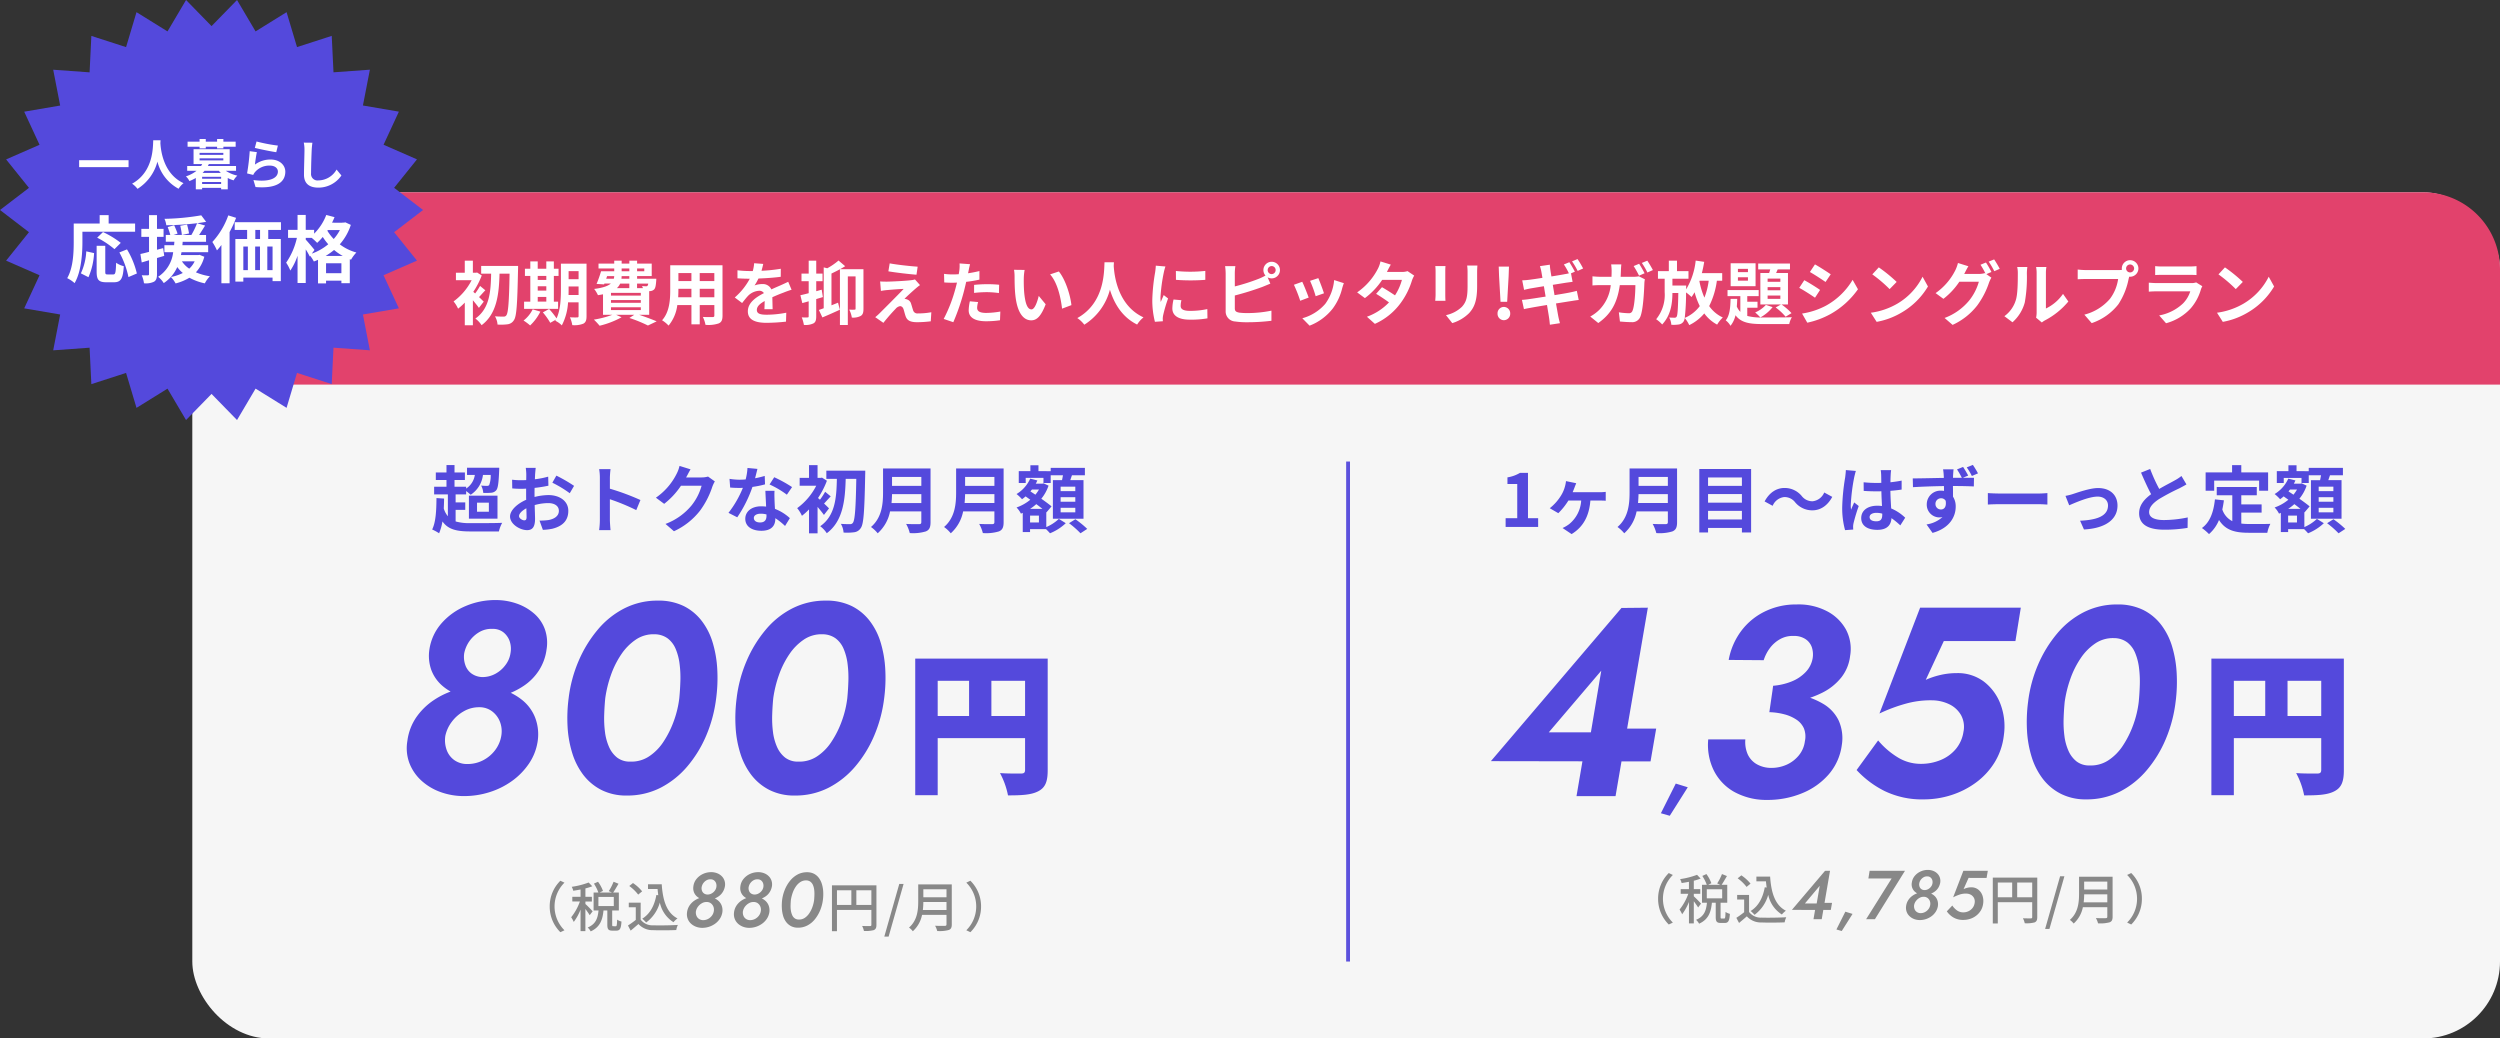
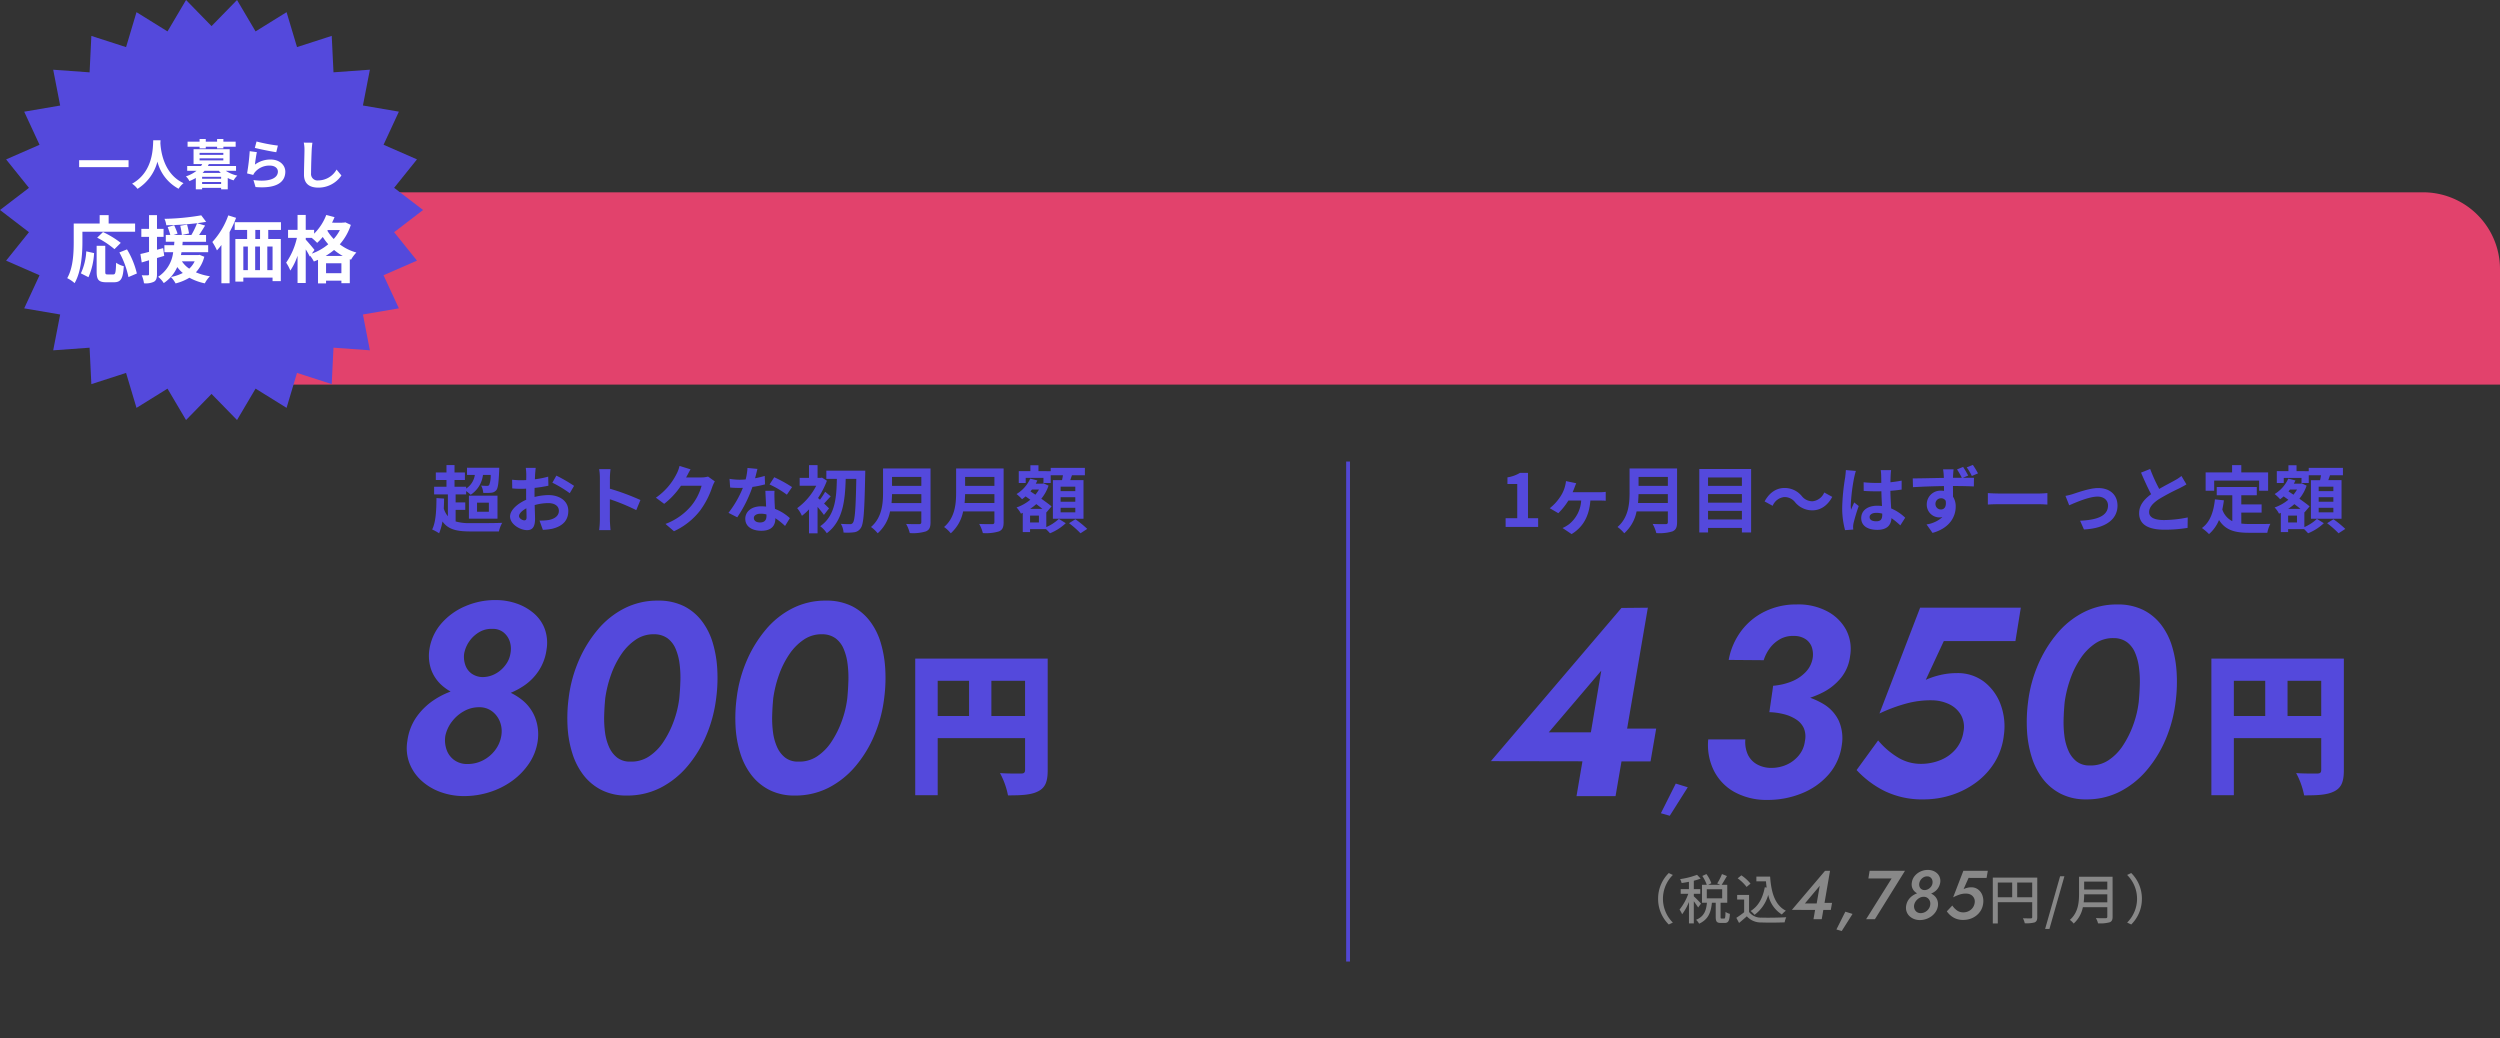
<svg xmlns="http://www.w3.org/2000/svg" width="650" height="270" viewBox="0 0 650 270">
  <rect x="0" y="0" width="650" height="270" fill="#333333" stroke="none" />
  <g id="img_point03_price_sp.svg" transform="translate(145 -8059)">
    <g id="price" transform="translate(0 70)">
-       <rect id="bg" width="600" height="220" rx="20" transform="translate(-95 8039)" fill="#f6f6f6" />
      <path id="bg-2" data-name="bg" d="M20,0H580a20,20,0,0,1,20,20V50a0,0,0,0,1,0,0H0a0,0,0,0,1,0,0V20A20,20,0,0,1,20,0Z" transform="translate(-95 8039)" fill="#e2426c" />
      <g id="_4350" data-name="4350" transform="translate(142.5 7967)">
        <g id="グループ_34304" data-name="グループ 34304">
          <path id="パス_30030" data-name="パス 30030" d="M.63-9.1l41.51.07,1.47-8.54H33.53l-1.4.98H15.68L29.33-32.62,26.04-13.09l-1.05.77L22.89,0H33.04l8.4-49-6.86.07ZM48.7-3.27,44.83,4.44l2.31.66,4.68-7.41ZM73.38-23.94a38.242,38.242,0,0,0,7.14-.805,25.321,25.321,0,0,0,6.37-2.2,14.69,14.69,0,0,0,4.795-3.85,11.04,11.04,0,0,0,2.345-5.67,10.721,10.721,0,0,0-1.085-6.86,11.849,11.849,0,0,0-5-4.8A15.925,15.925,0,0,0,80.1-49.84a18.3,18.3,0,0,0-8.365,1.89,16.875,16.875,0,0,0-6.125,5.145,17.894,17.894,0,0,0-3.15,7.385l9.1.07A10.592,10.592,0,0,1,73.2-38.535a8.433,8.433,0,0,1,2.66-2.31A6.65,6.65,0,0,1,79.4-41.65a5.259,5.259,0,0,1,3.01.805,4.166,4.166,0,0,1,1.645,2.065,6.063,6.063,0,0,1,.245,2.87,6.842,6.842,0,0,1-1.855,3.675,10.307,10.307,0,0,1-3.71,2.45A16.438,16.438,0,0,1,74.01-28.7ZM72.47.98a23.423,23.423,0,0,0,9.1-1.75A18.146,18.146,0,0,0,88.5-5.7a14.514,14.514,0,0,0,3.36-7.525,11.215,11.215,0,0,0-.805-6.44,10.152,10.152,0,0,0-3.92-4.27,19.755,19.755,0,0,0-6.09-2.38,36.437,36.437,0,0,0-7.245-.84l-.77,5.32a17.26,17.26,0,0,1,3.92.56,10.251,10.251,0,0,1,3.15,1.4,5.3,5.3,0,0,1,1.925,2.275,5.726,5.726,0,0,1,.245,3.325,7.155,7.155,0,0,1-1.575,3.675,8.641,8.641,0,0,1-3.15,2.415,9.812,9.812,0,0,1-4.1.84,7.565,7.565,0,0,1-3.78-1.015,5.738,5.738,0,0,1-2.275-2.555,7.987,7.987,0,0,1-.6-3.85H57.14A15.136,15.136,0,0,0,58.5-6.86a13.081,13.081,0,0,0,5.25,5.67A17.27,17.27,0,0,0,72.47.98ZM134-15.82a16.326,16.326,0,0,0-.84-8.015,13.236,13.236,0,0,0-4.305-5.915,11.288,11.288,0,0,0-7.105-2.24,18.825,18.825,0,0,0-4.13.455,20.862,20.862,0,0,0-3.92,1.295l4.69-10.08h18.62l1.4-8.68H112.23L101.66-21.49a41.834,41.834,0,0,1,6.965-2.59,24.047,24.047,0,0,1,6.755-.84,10.556,10.556,0,0,1,4.48,1.05,7,7,0,0,1,3.01,2.8,6.36,6.36,0,0,1,.63,4.34,9.091,9.091,0,0,1-1.96,4.445,10.2,10.2,0,0,1-3.92,2.87A13.248,13.248,0,0,1,112.37-8.4a11.331,11.331,0,0,1-6.055-1.75,20.635,20.635,0,0,1-5-4.34l-5.6,7.7a25.262,25.262,0,0,0,7.28,5.46A22.321,22.321,0,0,0,113.21.84a23.291,23.291,0,0,0,7.14-1.12,22.123,22.123,0,0,0,6.4-3.255,18.73,18.73,0,0,0,4.83-5.215A17.088,17.088,0,0,0,134-15.82Zm15.82-8.68a30.7,30.7,0,0,1,1.47-5.985,23.29,23.29,0,0,1,2.695-5.39,13.942,13.942,0,0,1,3.815-3.85,8.162,8.162,0,0,1,4.83-1.365,5.831,5.831,0,0,1,3.43,1.085,6.639,6.639,0,0,1,2.065,2.73,14.565,14.565,0,0,1,1.015,3.885,27.967,27.967,0,0,1,.21,4.445q-.07,2.275-.28,4.445a26.286,26.286,0,0,1-1.435,5.985,25.3,25.3,0,0,1-2.695,5.39,13.094,13.094,0,0,1-3.78,3.815,8.3,8.3,0,0,1-4.83,1.33,5.369,5.369,0,0,1-3.43-1.05,7.207,7.207,0,0,1-2.1-2.765,13.709,13.709,0,0,1-1.05-3.85,27.7,27.7,0,0,1-.21-4.445Q149.61-22.4,149.82-24.5Zm-9.52,0a40.09,40.09,0,0,0-.28,7.455,28.21,28.21,0,0,0,1.225,6.895,18.094,18.094,0,0,0,2.905,5.67A13.784,13.784,0,0,0,148.84-.6,14.247,14.247,0,0,0,155.42.84,18.953,18.953,0,0,0,164.2-1.19a22.725,22.725,0,0,0,6.965-5.565A31.008,31.008,0,0,0,176.1-14.84a35.953,35.953,0,0,0,2.555-9.66,40.392,40.392,0,0,0,.28-7.49,29.452,29.452,0,0,0-1.19-6.93,17.55,17.55,0,0,0-2.87-5.67,13.427,13.427,0,0,0-4.69-3.85,14.884,14.884,0,0,0-6.72-1.4,18.92,18.92,0,0,0-8.645,1.995,22.055,22.055,0,0,0-6.965,5.565,32.373,32.373,0,0,0-4.97,8.12A35.158,35.158,0,0,0,140.3-24.5Z" transform="translate(99.5 229)" fill="#5449dc" />
          <path id="パス_30031" data-name="パス 30031" d="M22.76-16.84V-26h8.76v9.16ZM8.8-26h8.16v9.16H8.8Zm28.6-5.76H2.96V3.76H8.8V-11.08H31.52v8.24c0,.72-.28.96-1.04.96S27.08-1.84,25-2a20.567,20.567,0,0,1,2.08,5.8c3.56,0,6.04-.12,7.88-1.08S37.4.2,37.4-2.76Z" transform="translate(284.5 225)" fill="#5449dc" />
          <path id="パス_30032" data-name="パス 30032" d="M-60.12,1.372l1.064-.5A8.713,8.713,0,0,1-61.632-5.32a8.713,8.713,0,0,1,2.576-6.188l-1.064-.5A9.327,9.327,0,0,0-62.892-5.32,9.327,9.327,0,0,0-60.12,1.372Zm8.386-5.432a26.535,26.535,0,0,0-1.876-1.9v-.644h1.68V-7.826h-1.68V-10.01a14.854,14.854,0,0,0,1.778-.56l-.938-.98a20.648,20.648,0,0,1-4.4,1.12,4.155,4.155,0,0,1,.392,1.022c.6-.084,1.26-.2,1.9-.322v1.9h-2.142v1.218h1.974a13.961,13.961,0,0,1-2.268,4.1,7.317,7.317,0,0,1,.672,1.218A13.9,13.9,0,0,0-54.87-4.494V1.092h1.26V-4.676c.42.574.9,1.232,1.12,1.624Zm1.5-3.738h4v2.366h-4Zm3.878,7.616c-.266,0-.294-.056-.294-.434V-4.284h1.736V-8.946h-1.47c.42-.6.91-1.484,1.386-2.282l-1.288-.518A13.3,13.3,0,0,1-47.534-9.31l.812.364H-49.9l.854-.42a9.534,9.534,0,0,0-1.288-2.38l-1.064.49a10.824,10.824,0,0,1,1.162,2.31h-1.246v4.662h1.288c-.2,1.932-.644,3.528-2.828,4.438a3.627,3.627,0,0,1,.784,1.008C-49.76.042-49.144-1.9-48.906-4.284h.994V-.6c0,1.2.266,1.568,1.344,1.568h.98c.924,0,1.246-.49,1.358-2.366a3.466,3.466,0,0,1-1.134-.5c-.042,1.484-.1,1.722-.35,1.722Zm9.016-10.906v1.232h2.492c.042.56.112,1.092.182,1.624l-.49-.084c-.518,2.8-1.666,4.942-3.682,6.174a8.626,8.626,0,0,1,1.022.994,9.686,9.686,0,0,0,3.556-5.194,7.967,7.967,0,0,0,3.542,5.11,5.781,5.781,0,0,1,1.05-.98c-2.856-1.456-3.822-4.732-4.1-8.876Zm-1.526,1.834a10.619,10.619,0,0,0-2.38-2.156l-.966.77A10.818,10.818,0,0,1-39.89-8.4Zm-.378,2.94H-42.34v1.2h1.82v3.29A24.167,24.167,0,0,1-42.55-.364l.7,1.33C-41.122.378-40.464-.2-39.82-.756A4.9,4.9,0,0,0-35.984.84c1.582.07,4.41.042,5.992-.028a5.29,5.29,0,0,1,.42-1.33c-1.75.112-4.858.154-6.412.1a3.849,3.849,0,0,1-3.262-1.47ZM-28.11-2.43l10.116.018.324-1.836h-2.592L-20.6-4.1h-4.122l3.852-4.59-.918,5.328-.162.2L-22.494,0h2.142l2.16-12.6-1.3.018Zm13.9.468-2.322,4.626,1.386.4,2.808-4.446ZM-8.22-10.6h6.048L-8.814,0h2.286L1.3-12.6H-7.9Zm11.3,1.026a2.709,2.709,0,0,0,.081,1.35A2.578,2.578,0,0,0,3.822-7.2a2.988,2.988,0,0,0,1.08.657,4.039,4.039,0,0,0,1.368.225,4.833,4.833,0,0,0,1.467-.225,4.53,4.53,0,0,0,1.287-.639A3.473,3.473,0,0,0,9.969-8.2a3.76,3.76,0,0,0,.495-1.359,2.807,2.807,0,0,0-.117-1.3,2.653,2.653,0,0,0-.657-1.035,3.132,3.132,0,0,0-1.08-.684,3.77,3.77,0,0,0-1.368-.243,4.512,4.512,0,0,0-1.908.414,4.194,4.194,0,0,0-1.5,1.143A3.383,3.383,0,0,0,3.084-9.576Zm1.926.252a2.222,2.222,0,0,1,.378-.909,2.353,2.353,0,0,1,.729-.666,1.735,1.735,0,0,1,.963-.243,1.315,1.315,0,0,1,.837.261,1.384,1.384,0,0,1,.468.666,1.84,1.84,0,0,1,.063.873,1.881,1.881,0,0,1-.387.891,2.338,2.338,0,0,1-.756.639,1.986,1.986,0,0,1-.945.234,1.459,1.459,0,0,1-.8-.252,1.284,1.284,0,0,1-.477-.639A1.708,1.708,0,0,1,5.01-9.324ZM1.59-3.438A3.1,3.1,0,0,0,1.707-2,2.913,2.913,0,0,0,2.436-.837a3.591,3.591,0,0,0,1.206.774A4.056,4.056,0,0,0,5.154.216a5.042,5.042,0,0,0,1.638-.27A5.155,5.155,0,0,0,8.232-.81,4.341,4.341,0,0,0,9.3-1.962,3.805,3.805,0,0,0,9.852-3.42a3.235,3.235,0,0,0-.135-1.521,2.839,2.839,0,0,0-.765-1.152,3.493,3.493,0,0,0-1.215-.72A4.4,4.4,0,0,0,6.27-7.056a5.345,5.345,0,0,0-1.593.243,5.04,5.04,0,0,0-1.44.711A4.165,4.165,0,0,0,2.148-4.968,3.774,3.774,0,0,0,1.59-3.438Zm2.088-.27a2.5,2.5,0,0,1,.477-1.044,2.961,2.961,0,0,1,.909-.792A2.1,2.1,0,0,1,6.18-5.832a1.58,1.58,0,0,1,.981.306,1.788,1.788,0,0,1,.594.783,1.928,1.928,0,0,1,.1,1.035,2.305,2.305,0,0,1-.468,1.1,2.681,2.681,0,0,1-.909.756,2.486,2.486,0,0,1-1.143.27,1.759,1.759,0,0,1-.963-.3,1.613,1.613,0,0,1-.594-.765A2.022,2.022,0,0,1,3.678-3.708Zm17.946-.4a4.423,4.423,0,0,0-.189-2.061A3.337,3.337,0,0,0,20.355-7.7,2.871,2.871,0,0,0,18.51-8.3a4.142,4.142,0,0,0-1.008.126,5.494,5.494,0,0,0-.972.342l1.3-2.916,4.68.018L22.83-12.6H16.476L13.812-5.688a11.48,11.48,0,0,1,1.728-.738,4.836,4.836,0,0,1,1.71-.234,2.431,2.431,0,0,1,1.233.333,2.023,2.023,0,0,1,.774.846A2.083,2.083,0,0,1,19.41-4.23a2.748,2.748,0,0,1-.522,1.269,2.907,2.907,0,0,1-1.053.864,3.234,3.234,0,0,1-1.449.315,2.75,2.75,0,0,1-1.611-.54A4.73,4.73,0,0,1,13.6-3.564L12.174-2.052a5.434,5.434,0,0,0,1.719,1.6,4.911,4.911,0,0,0,2.565.63,5.711,5.711,0,0,0,1.818-.288,5.19,5.19,0,0,0,1.575-.846A4.809,4.809,0,0,0,21.03-2.3,4.623,4.623,0,0,0,21.624-4.1Zm8.844-1.608V-9.534h3.906v3.822Zm-5.04-3.822h3.738v3.822H25.428ZM35.69-10.822H24.126V1.106h1.3v-5.53h8.946V-.56c0,.252-.084.336-.35.336s-1.176.014-2.058-.028a5.432,5.432,0,0,1,.476,1.3A8.213,8.213,0,0,0,35,.826c.5-.224.686-.6.686-1.372ZM37.734,2.52h1.12l3.892-13.692h-1.12ZM47.758-4.4a18.236,18.236,0,0,0,.126-2.072H53.9V-4.4ZM53.9-9.786v2.072h-6.02V-9.786Zm1.372-1.26H46.554v4.4c0,2.2-.21,4.942-2.394,6.818a4.94,4.94,0,0,1,.994.952,7.732,7.732,0,0,0,2.394-4.256H53.9v2.45c0,.294-.112.406-.42.406-.336.014-1.456.028-2.548-.028a5.449,5.449,0,0,1,.56,1.372,9.248,9.248,0,0,0,3-.266c.56-.21.784-.616.784-1.456Zm4.844-.966-1.064.5A8.713,8.713,0,0,1,61.632-5.32,8.713,8.713,0,0,1,59.056.868l1.064.5A9.327,9.327,0,0,0,62.892-5.32,9.327,9.327,0,0,0,60.12-12.012Z" transform="translate(206.5 261)" fill="#888" />
        </g>
        <g id="グループ_34193" data-name="グループ 34193" transform="translate(15 13)">
          <path id="パス_30029" data-name="パス 30029" d="M-108.538,0h8.455V-2.261h-2.641v-11.8h-2.071a9.12,9.12,0,0,1-3.268,1.178v1.729h2.546v8.892h-3.021Zm17.423-9.025c.19-.437.361-.874.494-1.216.114-.342.266-.684.437-1.121l-2.66-.551a7.727,7.727,0,0,1-.266,1.387,8.631,8.631,0,0,1-1.064,2.432,12.555,12.555,0,0,1-2.888,3.23l2.223,1.292a17.439,17.439,0,0,0,2.622-3.287h3.325A8.484,8.484,0,0,1-92.027-.722,8.6,8.6,0,0,1-93.737.285l2.356,1.577C-88.34,0-86.821-2.831-86.5-6.859h2.318c.38,0,1.1,0,1.672.057V-9.12a13.06,13.06,0,0,1-1.672.1Zm17,2.812c.076-.8.114-1.6.133-2.318h7.619v2.318ZM-66.357-13v2.318h-7.619V-13Zm2.394-2.2h-12.35v6.251c0,2.888-.266,6.517-3.135,8.968A8.924,8.924,0,0,1-77.7,1.653,10.22,10.22,0,0,0-74.49-4.028h8.132v2.755c0,.4-.152.551-.608.551-.418,0-2.014.019-3.344-.057A9.7,9.7,0,0,1-69.36,1.6a11.494,11.494,0,0,0,4.2-.437c.874-.38,1.2-1.026,1.2-2.394Zm8.056,13.262V-4.18h8.8v2.242Zm8.8-6.612v2.242h-8.8V-8.55Zm0-4.313v2.185h-8.8v-2.185Zm-11.077-2.2V1.444h2.28V.266h8.8V1.444h2.394V-15.067ZM-28.776-4.313c2.033,0,3.895-1.14,5.168-3.5l-2.09-1.14a3.711,3.711,0,0,1-3.021,2.28A3.476,3.476,0,0,1-31.55-8.037a5.749,5.749,0,0,0-4.484-2.09c-2.033,0-3.9,1.14-5.168,3.5l2.09,1.14a3.711,3.711,0,0,1,3.021-2.28A3.5,3.5,0,0,1-33.26-6.4,5.749,5.749,0,0,0-28.776-4.313Zm8.7-10.469c-.019.608-.114,1.33-.171,1.843a54.806,54.806,0,0,0-.779,7.79A21.66,21.66,0,0,0-20.283.836l2.128-.152C-18.174.418-18.193.1-18.193-.1a5.263,5.263,0,0,1,.114-.874A44.724,44.724,0,0,1-16.73-5.434l-1.178-.931c-.266.608-.57,1.254-.817,1.9a8.44,8.44,0,0,1-.076-1.2,48.92,48.92,0,0,1,.893-7.22c.076-.342.3-1.292.437-1.672Zm9.462,11.609c0,1.121-.38,1.71-1.539,1.71-.988,0-1.748-.323-1.748-1.1,0-.684.722-1.1,1.786-1.1a5.723,5.723,0,0,1,1.5.209Zm5.966.779A11.927,11.927,0,0,0-8.294-4.807C-8.37-6.08-8.465-7.581-8.5-9.386c1.026-.076,2.033-.19,2.926-.323v-2.337c-.912.19-1.881.323-2.907.437,0-.817.038-1.52.057-1.938.019-.4.057-.836.114-1.216h-2.7a10.646,10.646,0,0,1,.114,1.235c.019.418.019,1.159.038,2.071-.437.019-.874.019-1.311.019a31.2,31.2,0,0,1-3.287-.171l.019,2.242c1.1.076,2.166.114,3.268.114.437,0,.874,0,1.33-.019.019,1.33.1,2.679.152,3.838a8.8,8.8,0,0,0-1.235-.076c-2.565,0-4.161,1.292-4.161,3.211,0,1.976,1.615,3.059,4.2,3.059,2.546,0,3.553-1.254,3.667-3.04A20.932,20.932,0,0,1-5.919-.4ZM14.278-13.927c-.361-.684-.874-1.52-1.33-2.2l-1.6.646a13.939,13.939,0,0,1,1.33,2.242ZM3.22-5.947a1.432,1.432,0,0,1,1.444-1.5,1.328,1.328,0,0,1,1.216.665c.247,1.653-.456,2.242-1.235,2.242A1.394,1.394,0,0,1,3.22-5.947Zm8.512-7.41c-.361-.684-.874-1.558-1.33-2.242l-1.577.646a20.9,20.9,0,0,1,1.254,2.185H7.78c0-.228.019-.437.019-.589.019-.3.076-1.311.133-1.615H5.2a12.731,12.731,0,0,1,.171,1.634c.019.152.019.342.038.589-2.546.038-5.947.133-8.094.133l.057,2.28c2.3-.133,5.225-.247,8.056-.285l.019,1.254a4.446,4.446,0,0,0-.722-.057A3.554,3.554,0,0,0,.959-5.909,3.306,3.306,0,0,0,4.189-2.47a4.062,4.062,0,0,0,.855-.095A7.883,7.883,0,0,1,.9-.646l1.558,2.2C7.039.285,8.483-2.793,8.483-5.263a4.64,4.64,0,0,0-.7-2.6c0-.817,0-1.824-.019-2.774,2.527,0,4.313.057,5.434.114l.038-2.242c-.589-.019-1.71,0-2.907,0Zm5.111,7.543c.7-.057,1.976-.095,3.059-.095h10.2c.8,0,1.767.076,2.223.095V-8.8c-.494.038-1.33.114-2.223.114H19.9c-.988,0-2.375-.057-3.059-.114ZM37.022-8.075l.969,2.451c1.558-.665,5.111-2.261,7.391-2.261,1.672,0,2.7.988,2.7,2.3,0,2.869-3.116,3.781-7.258,3.971L41.829.665c5.966-.323,8.721-2.85,8.721-6.213,0-2.66-1.824-4.56-5.054-4.56-2.128,0-5.358,1.178-6.5,1.539A13.065,13.065,0,0,1,37.022-8.075Zm30.153-5.168a10.907,10.907,0,0,1-1.729,1.14c-.893.513-2.527,1.33-4.047,2.223a42.144,42.144,0,0,1-2.356-5.187l-2.375.95c.855,2,1.767,4.009,2.622,5.605-1.805,1.33-3.116,2.869-3.116,4.94C56.174-.342,59,.722,62.748.722A36.279,36.279,0,0,0,68.771.247l.038-2.717a31.273,31.273,0,0,1-6.137.684c-2.6,0-3.9-.722-3.9-2.071,0-1.292,1.045-2.375,2.6-3.4a56.887,56.887,0,0,1,5.244-2.774c.684-.361,1.273-.665,1.862-1.026Zm8.512,1.2H87.372v2.641h2.337v-4.769H82.736v-1.9H80.342v1.9H73.464v4.769h2.223Zm7.049,8.322h5.282V-5.852H82.736V-8.227h4.028v-2.147H76.352v2.147H80.4V-1.5a5.211,5.211,0,0,1-2.6-3.04c.171-.741.3-1.539.418-2.375l-2.337-.247c-.342,3.287-1.292,5.947-3.382,7.448a13.817,13.817,0,0,1,1.843,1.577,9.669,9.669,0,0,0,2.6-3.667c1.71,2.736,4.275,3.325,7.79,3.325H89.5A8.577,8.577,0,0,1,90.3-.8c-1.216.057-4.446.057-5.434.038a15.311,15.311,0,0,1-2.128-.114Zm23.94-5.586h-3.819v-1.159h3.819Zm0,2.755h-3.819V-7.733h3.819Zm0,2.755h-3.819V-4.978h3.819Zm-12.9-8.949h4.617v1.33h1.881v-2.014h3.192c-.076.418-.152.855-.247,1.273h-2.375V-2.128H108.8V-12.16h-3.439c.133-.4.285-.836.437-1.273h3.363v-1.919h-8.892v.855H97.1v-1.539H94.991V-14.5H91.97v3.078h1.805Zm3.439,11.59h-2.3V-2.945h2.3Zm-2.3-3.534A12.536,12.536,0,0,0,96.53-5.928c.57.418,1.121.855,1.6,1.235Zm2.318-5.035A10.659,10.659,0,0,1,96.3-8.379L95.01-9.234c.133-.171.266-.323.4-.494Zm1.9,5.871.057.057L100.5-5.339c-.646-.551-1.615-1.254-2.66-1.995a10.746,10.746,0,0,0,1.881-3.4l-1.273-.589-.342.076H96.4c.152-.266.285-.551.418-.836l-1.862-.475A8.978,8.978,0,0,1,91.4-8.55,10.736,10.736,0,0,1,92.825-7.2a11.363,11.363,0,0,0,.931-.741c.38.285.8.57,1.216.874A11.688,11.688,0,0,1,91.4-5.054a6.281,6.281,0,0,1,1.14,1.6,5.164,5.164,0,0,0,.475-.209v5h1.9V.57h4.142A13.4,13.4,0,0,1,100.1,1.653a13.207,13.207,0,0,0,4.1-2.622L102.4-2.09A11.058,11.058,0,0,1,99.133.038Zm5.909,2.888a23.778,23.778,0,0,1,2.983,2.622l1.748-1.14A25.408,25.408,0,0,0,106.695-2Z" transform="translate(197.5 146)" fill="#5449dc" />
        </g>
      </g>
      <path id="line" d="M0,0H130" transform="translate(205.5 8109) rotate(90)" fill="none" stroke="#5449dc" stroke-width="1" opacity="0.95" />
      <g id="_800" data-name="800" transform="translate(-161.5 7970)">
        <g id="グループ_34304-2" data-name="グループ 34304">
          <path id="パス_30033" data-name="パス 30033" d="M9.66-37.24a10.976,10.976,0,0,0,.49,5.46,10.1,10.1,0,0,0,2.835,4.06A13.213,13.213,0,0,0,17.5-25.165a17.165,17.165,0,0,0,5.53.875,19.821,19.821,0,0,0,5.81-.875,19.964,19.964,0,0,0,5.285-2.485,13.951,13.951,0,0,0,3.99-4.025,13.177,13.177,0,0,0,1.995-5.5,10.574,10.574,0,0,0-.455-5.25,9.8,9.8,0,0,0-2.8-4.06,13.683,13.683,0,0,0-4.515-2.59,16.563,16.563,0,0,0-5.53-.91A19.6,19.6,0,0,0,19.005-48.4,17.059,17.059,0,0,0,12.81-43.96,13.212,13.212,0,0,0,9.66-37.24Zm9.03,1.12a8.257,8.257,0,0,1,1.365-3.185A8.2,8.2,0,0,1,22.61-41.65a6.152,6.152,0,0,1,3.43-.84,4.405,4.405,0,0,1,2.87.91,5.073,5.073,0,0,1,1.61,2.31,6.143,6.143,0,0,1,.21,3.08,6.585,6.585,0,0,1-1.3,3.08,7.886,7.886,0,0,1-2.66,2.31,6.967,6.967,0,0,1-3.325.84,5.063,5.063,0,0,1-2.835-.91,4.55,4.55,0,0,1-1.645-2.275A6.4,6.4,0,0,1,18.69-36.12ZM3.92-13.37A11.054,11.054,0,0,0,4.445-7.6,11.94,11.94,0,0,0,7.56-3.045,14.774,14.774,0,0,0,12.53-.07,17.79,17.79,0,0,0,18.69.98,21.762,21.762,0,0,0,25.27-.035,20.447,20.447,0,0,0,31.115-2.94a18.01,18.01,0,0,0,4.41-4.515A14,14,0,0,0,37.8-13.3a12.218,12.218,0,0,0-.665-6.125,11.03,11.03,0,0,0-3.255-4.48,15.52,15.52,0,0,0-5-2.73,18.581,18.581,0,0,0-5.915-.945,22.971,22.971,0,0,0-6.335.91,20.5,20.5,0,0,0-5.88,2.73A17.05,17.05,0,0,0,6.23-19.5,13.979,13.979,0,0,0,3.92-13.37Zm9.87-1.33a9.24,9.24,0,0,1,1.68-3.64,10.014,10.014,0,0,1,3.115-2.73,7.9,7.9,0,0,1,3.955-1.05,5.431,5.431,0,0,1,3.43,1.085A6.2,6.2,0,0,1,28-18.305a6.9,6.9,0,0,1,.35,3.535A8.388,8.388,0,0,1,26.7-10.92,9.222,9.222,0,0,1,23.555-8.3a8.739,8.739,0,0,1-4.025.945,5.71,5.71,0,0,1-3.36-.98,5.528,5.528,0,0,1-2.03-2.66A7.5,7.5,0,0,1,13.79-14.7Zm41.58-9.8a30.7,30.7,0,0,1,1.47-5.985,23.29,23.29,0,0,1,2.695-5.39,13.942,13.942,0,0,1,3.815-3.85,8.162,8.162,0,0,1,4.83-1.365,5.831,5.831,0,0,1,3.43,1.085,6.639,6.639,0,0,1,2.065,2.73A14.565,14.565,0,0,1,74.69-33.39a27.966,27.966,0,0,1,.21,4.445q-.07,2.275-.28,4.445a26.286,26.286,0,0,1-1.435,5.985,25.3,25.3,0,0,1-2.695,5.39A13.094,13.094,0,0,1,66.71-9.31a8.3,8.3,0,0,1-4.83,1.33,5.369,5.369,0,0,1-3.43-1.05,7.207,7.207,0,0,1-2.1-2.765,13.709,13.709,0,0,1-1.05-3.85,27.7,27.7,0,0,1-.21-4.445Q55.16-22.4,55.37-24.5Zm-9.52,0a40.091,40.091,0,0,0-.28,7.455A28.21,28.21,0,0,0,46.8-10.15a18.094,18.094,0,0,0,2.9,5.67A13.784,13.784,0,0,0,54.39-.6,14.247,14.247,0,0,0,60.97.84a18.953,18.953,0,0,0,8.785-2.03A22.725,22.725,0,0,0,76.72-6.755a31.008,31.008,0,0,0,4.935-8.085A35.953,35.953,0,0,0,84.21-24.5a40.393,40.393,0,0,0,.28-7.49,29.453,29.453,0,0,0-1.19-6.93,17.55,17.55,0,0,0-2.87-5.67,13.427,13.427,0,0,0-4.69-3.85,14.884,14.884,0,0,0-6.72-1.4,18.92,18.92,0,0,0-8.645,1.995A22.055,22.055,0,0,0,53.41-42.28a32.373,32.373,0,0,0-4.97,8.12A35.157,35.157,0,0,0,45.85-24.5Zm53.2,0a30.7,30.7,0,0,1,1.47-5.985,23.29,23.29,0,0,1,2.695-5.39,13.942,13.942,0,0,1,3.815-3.85,8.162,8.162,0,0,1,4.83-1.365,5.831,5.831,0,0,1,3.43,1.085,6.639,6.639,0,0,1,2.065,2.73,14.565,14.565,0,0,1,1.015,3.885,27.967,27.967,0,0,1,.21,4.445q-.07,2.275-.28,4.445a26.287,26.287,0,0,1-1.435,5.985,25.3,25.3,0,0,1-2.695,5.39,13.094,13.094,0,0,1-3.78,3.815,8.3,8.3,0,0,1-4.83,1.33,5.369,5.369,0,0,1-3.43-1.05,7.207,7.207,0,0,1-2.1-2.765,13.709,13.709,0,0,1-1.05-3.85,27.7,27.7,0,0,1-.21-4.445Q98.84-22.4,99.05-24.5Zm-9.52,0a40.091,40.091,0,0,0-.28,7.455,28.21,28.21,0,0,0,1.225,6.895,18.094,18.094,0,0,0,2.9,5.67A13.784,13.784,0,0,0,98.07-.6,14.247,14.247,0,0,0,104.65.84a18.953,18.953,0,0,0,8.785-2.03A22.725,22.725,0,0,0,120.4-6.755a31.008,31.008,0,0,0,4.935-8.085,35.953,35.953,0,0,0,2.555-9.66,40.392,40.392,0,0,0,.28-7.49,29.452,29.452,0,0,0-1.19-6.93,17.55,17.55,0,0,0-2.87-5.67,13.427,13.427,0,0,0-4.69-3.85,14.884,14.884,0,0,0-6.72-1.4,18.92,18.92,0,0,0-8.645,1.995A22.055,22.055,0,0,0,97.09-42.28a32.374,32.374,0,0,0-4.97,8.12A35.157,35.157,0,0,0,89.53-24.5Z" transform="translate(118.5 225)" fill="#5449dc" />
          <path id="パス_30034" data-name="パス 30034" d="M22.76-16.84V-26h8.76v9.16ZM8.8-26h8.16v9.16H8.8Zm28.6-5.76H2.96V3.76H8.8V-11.08H31.52v8.24c0,.72-.28.96-1.04.96S27.08-1.84,25-2a20.567,20.567,0,0,1,2.08,5.8c3.56,0,6.04-.12,7.88-1.08S37.4.2,37.4-2.76Z" transform="translate(251.5 222)" fill="#5449dc" />
-           <path id="パス_30035" data-name="パス 30035" d="M-53.3,1.372l1.064-.5A8.713,8.713,0,0,1-54.816-5.32a8.713,8.713,0,0,1,2.576-6.188l-1.064-.5A9.327,9.327,0,0,0-56.076-5.32,9.327,9.327,0,0,0-53.3,1.372Zm8.386-5.432a26.535,26.535,0,0,0-1.876-1.9v-.644h1.68V-7.826h-1.68V-10.01a14.854,14.854,0,0,0,1.778-.56l-.938-.98a20.648,20.648,0,0,1-4.4,1.12,4.155,4.155,0,0,1,.392,1.022c.6-.084,1.26-.2,1.9-.322v1.9H-50.2v1.218h1.974a13.961,13.961,0,0,1-2.268,4.1,7.317,7.317,0,0,1,.672,1.218,13.9,13.9,0,0,0,1.764-3.206V1.092h1.26V-4.676c.42.574.9,1.232,1.12,1.624Zm1.5-3.738h4v2.366h-4Zm3.878,7.616c-.266,0-.294-.056-.294-.434V-4.284H-38.1V-8.946h-1.47c.42-.6.91-1.484,1.386-2.282l-1.288-.518A13.3,13.3,0,0,1-40.718-9.31l.812.364h-3.178l.854-.42a9.534,9.534,0,0,0-1.288-2.38l-1.064.49a10.824,10.824,0,0,1,1.162,2.31h-1.246v4.662h1.288c-.2,1.932-.644,3.528-2.828,4.438a3.627,3.627,0,0,1,.784,1.008C-42.944.042-42.328-1.9-42.09-4.284h.994V-.6c0,1.2.266,1.568,1.344,1.568h.98c.924,0,1.246-.49,1.358-2.366a3.466,3.466,0,0,1-1.134-.5c-.042,1.484-.1,1.722-.35,1.722Zm9.016-10.906v1.232h2.492c.042.56.112,1.092.182,1.624l-.49-.084c-.518,2.8-1.666,4.942-3.682,6.174A8.626,8.626,0,0,1-31-1.148a9.686,9.686,0,0,0,3.556-5.194A7.967,7.967,0,0,0-23.9-1.232a5.781,5.781,0,0,1,1.05-.98c-2.856-1.456-3.822-4.732-4.1-8.876Zm-1.526,1.834a10.619,10.619,0,0,0-2.38-2.156l-.966.77A10.818,10.818,0,0,1-33.074-8.4Zm-.378,2.94h-3.094v1.2h1.82v3.29a24.167,24.167,0,0,1-2.03,1.456l.7,1.33C-34.306.378-33.648-.2-33-.756A4.9,4.9,0,0,0-29.168.84c1.582.07,4.41.042,5.992-.028a5.29,5.29,0,0,1,.42-1.33c-1.75.112-4.858.154-6.412.1A3.849,3.849,0,0,1-32.43-1.89Zm13.72-4.326a3.01,3.01,0,0,0,.09,1.5A2.865,2.865,0,0,0-17.89-8a3.32,3.32,0,0,0,1.2.73,4.488,4.488,0,0,0,1.52.25,5.37,5.37,0,0,0,1.63-.25,5.033,5.033,0,0,0,1.43-.71,3.859,3.859,0,0,0,1.05-1.13,4.178,4.178,0,0,0,.55-1.51,3.119,3.119,0,0,0-.13-1.44,2.947,2.947,0,0,0-.73-1.15,3.48,3.48,0,0,0-1.2-.76,4.188,4.188,0,0,0-1.52-.27,5.013,5.013,0,0,0-2.12.46,4.66,4.66,0,0,0-1.67,1.27A3.758,3.758,0,0,0-18.71-10.64Zm2.14.28a2.469,2.469,0,0,1,.42-1.01,2.614,2.614,0,0,1,.81-.74,1.928,1.928,0,0,1,1.07-.27,1.462,1.462,0,0,1,.93.29,1.538,1.538,0,0,1,.52.74,2.045,2.045,0,0,1,.07.97,2.09,2.09,0,0,1-.43.99,2.6,2.6,0,0,1-.84.71,2.207,2.207,0,0,1-1.05.26,1.621,1.621,0,0,1-.89-.28,1.427,1.427,0,0,1-.53-.71A1.9,1.9,0,0,1-16.57-10.36Zm-3.8,6.54a3.449,3.449,0,0,0,.13,1.6,3.236,3.236,0,0,0,.81,1.29,3.99,3.99,0,0,0,1.34.86,4.507,4.507,0,0,0,1.68.31,5.6,5.6,0,0,0,1.82-.3,5.727,5.727,0,0,0,1.6-.84A4.823,4.823,0,0,0-11.8-2.18a4.228,4.228,0,0,0,.61-1.62,3.6,3.6,0,0,0-.15-1.69,3.154,3.154,0,0,0-.85-1.28,3.881,3.881,0,0,0-1.35-.8,4.89,4.89,0,0,0-1.63-.27,5.939,5.939,0,0,0-1.77.27,5.6,5.6,0,0,0-1.6.79,4.628,4.628,0,0,0-1.21,1.26A4.194,4.194,0,0,0-20.37-3.82Zm2.32-.3a2.774,2.774,0,0,1,.53-1.16,3.29,3.29,0,0,1,1.01-.88,2.331,2.331,0,0,1,1.24-.32,1.756,1.756,0,0,1,1.09.34,1.987,1.987,0,0,1,.66.87,2.142,2.142,0,0,1,.11,1.15,2.561,2.561,0,0,1-.52,1.22,2.979,2.979,0,0,1-1.01.84,2.762,2.762,0,0,1-1.27.3,1.955,1.955,0,0,1-1.07-.33,1.792,1.792,0,0,1-.66-.85A2.247,2.247,0,0,1-18.05-4.12Zm11.56-6.52a3.01,3.01,0,0,0,.09,1.5A2.865,2.865,0,0,0-5.67-8a3.32,3.32,0,0,0,1.2.73,4.488,4.488,0,0,0,1.52.25,5.37,5.37,0,0,0,1.63-.25A5.033,5.033,0,0,0,.11-7.98,3.859,3.859,0,0,0,1.16-9.11a4.178,4.178,0,0,0,.55-1.51,3.119,3.119,0,0,0-.13-1.44,2.947,2.947,0,0,0-.73-1.15,3.48,3.48,0,0,0-1.2-.76,4.188,4.188,0,0,0-1.52-.27,5.013,5.013,0,0,0-2.12.46,4.66,4.66,0,0,0-1.67,1.27A3.758,3.758,0,0,0-6.49-10.64Zm2.14.28a2.469,2.469,0,0,1,.42-1.01,2.614,2.614,0,0,1,.81-.74,1.928,1.928,0,0,1,1.07-.27,1.462,1.462,0,0,1,.93.29,1.538,1.538,0,0,1,.52.74,2.045,2.045,0,0,1,.07.97,2.09,2.09,0,0,1-.43.99,2.6,2.6,0,0,1-.84.71,2.207,2.207,0,0,1-1.05.26,1.621,1.621,0,0,1-.89-.28,1.427,1.427,0,0,1-.53-.71A1.9,1.9,0,0,1-4.35-10.36Zm-3.8,6.54a3.449,3.449,0,0,0,.13,1.6A3.236,3.236,0,0,0-7.21-.93a3.99,3.99,0,0,0,1.34.86A4.507,4.507,0,0,0-4.19.24a5.6,5.6,0,0,0,1.82-.3A5.727,5.727,0,0,0-.77-.9,4.823,4.823,0,0,0,.42-2.18,4.228,4.228,0,0,0,1.03-3.8,3.6,3.6,0,0,0,.88-5.49,3.154,3.154,0,0,0,.03-6.77a3.881,3.881,0,0,0-1.35-.8,4.89,4.89,0,0,0-1.63-.27,5.939,5.939,0,0,0-1.77.27,5.6,5.6,0,0,0-1.6.79A4.628,4.628,0,0,0-7.53-5.52,4.194,4.194,0,0,0-8.15-3.82Zm2.32-.3A2.774,2.774,0,0,1-5.3-5.28a3.29,3.29,0,0,1,1.01-.88,2.331,2.331,0,0,1,1.24-.32,1.756,1.756,0,0,1,1.09.34,1.987,1.987,0,0,1,.66.87,2.142,2.142,0,0,1,.11,1.15A2.561,2.561,0,0,1-1.71-2.9a2.979,2.979,0,0,1-1.01.84,2.762,2.762,0,0,1-1.27.3,1.955,1.955,0,0,1-1.07-.33,1.792,1.792,0,0,1-.66-.85A2.247,2.247,0,0,1-5.83-4.12ZM6.63-7a10.011,10.011,0,0,1,.46-1.85,6.959,6.959,0,0,1,.83-1.65A4.186,4.186,0,0,1,9.1-11.67a2.7,2.7,0,0,1,1.49-.43,1.921,1.921,0,0,1,1.09.33,2.055,2.055,0,0,1,.67.84,4.27,4.27,0,0,1,.33,1.19,8.3,8.3,0,0,1,.07,1.36q-.02.7-.08,1.38a8.61,8.61,0,0,1-.45,1.85,7.243,7.243,0,0,1-.84,1.65A4.186,4.186,0,0,1,10.2-2.33a2.58,2.58,0,0,1-1.49.41,1.776,1.776,0,0,1-1.09-.32,2.054,2.054,0,0,1-.66-.85,4.78,4.78,0,0,1-.33-1.18,7.538,7.538,0,0,1-.08-1.36Q6.57-6.34,6.63-7ZM4.35-7a12.768,12.768,0,0,0-.07,2.08,8.88,8.88,0,0,0,.31,1.97,4.929,4.929,0,0,0,.78,1.63A3.83,3.83,0,0,0,6.66-.21,3.842,3.842,0,0,0,8.49.2a5.167,5.167,0,0,0,2.43-.58,6.172,6.172,0,0,0,1.94-1.6,9.361,9.361,0,0,0,1.37-2.31A10.357,10.357,0,0,0,14.95-7a11.525,11.525,0,0,0,.09-2.09,8.394,8.394,0,0,0-.32-1.97,5.351,5.351,0,0,0-.78-1.63,3.693,3.693,0,0,0-1.28-1.12,3.888,3.888,0,0,0-1.85-.41,5.108,5.108,0,0,0-2.42.58,6.324,6.324,0,0,0-1.94,1.6A9.134,9.134,0,0,0,5.07-9.72,10.5,10.5,0,0,0,4.35-7Zm19.3,1.288V-9.534h3.906v3.822Zm-5.04-3.822H22.35v3.822H18.612Zm10.262-1.288H17.31V1.106h1.3v-5.53h8.946V-.56c0,.252-.084.336-.35.336S26.032-.21,25.15-.252a5.432,5.432,0,0,1,.476,1.3A8.213,8.213,0,0,0,28.188.826c.5-.224.686-.6.686-1.372ZM30.918,2.52h1.12L35.93-11.172H34.81ZM40.942-4.4a18.236,18.236,0,0,0,.126-2.072h6.02V-4.4Zm6.146-5.39v2.072h-6.02V-9.786Zm1.372-1.26H39.738v4.4c0,2.2-.21,4.942-2.394,6.818a4.94,4.94,0,0,1,.994.952,7.732,7.732,0,0,0,2.394-4.256h6.356v2.45c0,.294-.112.406-.42.406-.336.014-1.456.028-2.548-.028a5.449,5.449,0,0,1,.56,1.372,9.248,9.248,0,0,0,3-.266c.56-.21.784-.616.784-1.456Zm4.844-.966-1.064.5A8.713,8.713,0,0,1,54.816-5.32,8.713,8.713,0,0,1,52.24.868l1.064.5A9.327,9.327,0,0,0,56.076-5.32,9.327,9.327,0,0,0,53.3-12.012Z" transform="translate(215.5 260)" fill="#888" />
        </g>
        <g id="グループ_34193-2" data-name="グループ 34193" transform="translate(15 13)">
          <path id="パス_30028" data-name="パス 30028" d="M6.46-4.427H8.968V-6.384H6.46V-8.455H9.2v-.874a12.4,12.4,0,0,1,1.178.969,7.194,7.194,0,0,0,3.192-5.149H15.58a6.957,6.957,0,0,1-.4,2.641.7.7,0,0,1-.551.19,13.374,13.374,0,0,1-1.539-.076,4.559,4.559,0,0,1,.551,1.9,14.321,14.321,0,0,0,2.109-.038,1.848,1.848,0,0,0,1.273-.646c.456-.532.627-1.919.76-5.073.019-.266.019-.779.019-.779H9.424v1.881h2.033A5.1,5.1,0,0,1,9.2-9.975v-.475H6.175V-12.2h2.7v-1.957h-2.7v-1.919H4.085v1.919H1.311V-12.2H4.085v1.748H.874v1.995H4.446v5.681A5.727,5.727,0,0,1,3.382-4.788c.038-.836.076-1.71.076-2.584L1.482-7.505C1.463-4.275,1.311-1.216.361.665a12.588,12.588,0,0,1,1.805.988A13.788,13.788,0,0,0,3.04-1.425c1.5,2.128,3.762,2.6,7.3,2.6h7.372a9.005,9.005,0,0,1,.855-2.242c-1.71.095-6.783.095-8.227.076A12.659,12.659,0,0,1,6.46-1.425Zm5.567-1.881h3.078v2.356H12.027ZM9.918-2.147h7.429V-8.132H9.918Zm14.4.437c-.494,0-1.368-.513-1.368-1.1,0-.646.76-1.425,1.9-2.033.038,1.007.057,1.862.057,2.318C24.909-1.881,24.662-1.71,24.32-1.71Zm2.66-6.745c0-.551,0-1.121.019-1.691,1.235-.133,2.527-.342,3.591-.57l-.057-2.356a23.2,23.2,0,0,1-3.458.684c.019-.475.038-.931.057-1.349.038-.456.114-1.273.152-1.615H24.7a14.966,14.966,0,0,1,.133,1.634c0,.342,0,.874-.019,1.539-.38.019-.741.038-1.083.038a19.617,19.617,0,0,1-2.584-.133l.038,2.261a23.666,23.666,0,0,0,2.6.1c.3,0,.646-.019,1.007-.038v1.577c0,.437,0,.874.019,1.311-2.3,1.007-4.2,2.717-4.2,4.351C20.615-.722,23.2.836,25.042.836c1.216,0,2.071-.608,2.071-2.926,0-.646-.057-2.109-.095-3.591a13.357,13.357,0,0,1,3.534-.513c1.634,0,2.755.741,2.755,2.014,0,1.368-1.216,2.128-2.717,2.394a14.384,14.384,0,0,1-2.318.133L29.146.76A14.729,14.729,0,0,0,31.6.475c3-.741,4.161-2.432,4.161-4.655,0-2.584-2.3-4.1-5.168-4.1a15.315,15.315,0,0,0-3.61.494Zm4.636-3.04a29.47,29.47,0,0,1,4.522,2.736l1.121-1.919a39.914,39.914,0,0,0-4.6-2.66Zm22.9,4.5a62.055,62.055,0,0,0-7.942-2.945v-2.812a20.658,20.658,0,0,1,.171-2.28H43.776a13.189,13.189,0,0,1,.19,2.28V-1.824a20.869,20.869,0,0,1-.19,2.66H46.74c-.076-.779-.171-2.109-.171-2.66V-7.2A54.879,54.879,0,0,1,53.428-4.37Zm17.575-6.1a6.092,6.092,0,0,1-1.653.228H66.386l.171-.3c.228-.4.57-1.121.988-1.805l-2.869-.893a8.525,8.525,0,0,1-.741,2.033,16.5,16.5,0,0,1-5.4,6.232L60.686-6a20.19,20.19,0,0,0,4.37-4.712h5.358a14.178,14.178,0,0,1-2.6,5.111A16.078,16.078,0,0,1,61.028-.779l2.2,1.9A18.21,18.21,0,0,0,70-4.218a22,22,0,0,0,3.211-6.251,9.186,9.186,0,0,1,.646-1.368Zm21.85,2.736A35.027,35.027,0,0,0,89.3-12.92l-1.216,1.881a24.209,24.209,0,0,1,4.5,2.66ZM86.83-13.262a23.173,23.173,0,0,1-2.508.608c.247-.95.456-1.824.608-2.432l-2.584-.247a15.207,15.207,0,0,1-.475,2.983c-.57.057-1.14.076-1.691.076a16.847,16.847,0,0,1-2.508-.228l.171,2.261c.817.076,1.577.1,2.337.1.323,0,.646,0,.969-.019a27.109,27.109,0,0,1-3.743,6.5l2.28,1.159a33.439,33.439,0,0,0,3.952-7.9,23.926,23.926,0,0,0,3.268-.665Zm.456,10.374c0,1.007-.4,1.729-1.672,1.729C84.588-1.159,84-1.634,84-2.337c0-.646.7-1.1,1.786-1.1a5.606,5.606,0,0,1,1.5.19ZM87-9.386c.038,1.14.133,2.736.19,4.1-.4-.038-.817-.076-1.254-.076-2.622,0-4.161,1.425-4.161,3.249,0,2.071,1.843,3.116,4.18,3.116,2.66,0,3.629-1.368,3.629-3.116v-.152A16.526,16.526,0,0,1,92.112-.247L93.366-2.28A12.207,12.207,0,0,0,89.49-4.693c-.057-.893-.095-1.767-.114-2.28-.019-.836-.057-1.6,0-2.413Zm16.549,4.56c-.209-.209-.722-.722-1.292-1.254.513-.532,1.121-1.235,1.729-1.862l-1.444-1.2a19.1,19.1,0,0,1-1.349,2.071c-.19-.171-.361-.323-.513-.437a21.966,21.966,0,0,0,2.318-4.5l-1.292-.817-.285.076h-.855v-3.325H98.344v3.325H95.912v2.033h4.313a16.462,16.462,0,0,1-4.959,5.833A8.407,8.407,0,0,1,96.5-2.888,16.3,16.3,0,0,0,98.344-4.56V1.672h2.223V-5.206c.627.741,1.273,1.539,1.653,2.09Zm-.7-9.8V-12.5h2.736c-.1,4.845-.4,9.6-4.332,12.312a7.408,7.408,0,0,1,1.71,1.824C107.2-1.52,107.73-6.973,107.882-12.5h2.755c-.133,7.657-.361,10.773-.893,11.438A.822.822,0,0,1,109-.722c-.456,0-1.349,0-2.375-.076a5.112,5.112,0,0,1,.7,2.261,14.007,14.007,0,0,0,2.755-.076,2.35,2.35,0,0,0,1.748-1.14c.722-1.026.931-4.275,1.121-13.737.019-.3.019-1.14.019-1.14Zm16.948,8.417c.076-.8.114-1.6.133-2.318h7.619v2.318ZM127.547-13v2.318h-7.619V-13Zm2.394-2.2h-12.35v6.251c0,2.888-.266,6.517-3.135,8.968A8.924,8.924,0,0,1,116.2,1.653a10.22,10.22,0,0,0,3.211-5.681h8.132v2.755c0,.4-.152.551-.608.551-.418,0-2.014.019-3.344-.057a9.7,9.7,0,0,1,.95,2.375,11.494,11.494,0,0,0,4.2-.437c.874-.38,1.2-1.026,1.2-2.394Zm8.854,8.987c.076-.8.114-1.6.133-2.318h7.619v2.318ZM146.547-13v2.318h-7.619V-13Zm2.394-2.2h-12.35v6.251c0,2.888-.266,6.517-3.135,8.968A8.923,8.923,0,0,1,135.2,1.653a10.22,10.22,0,0,0,3.211-5.681h8.132v2.755c0,.4-.152.551-.608.551-.418,0-2.014.019-3.344-.057a9.7,9.7,0,0,1,.95,2.375,11.494,11.494,0,0,0,4.2-.437c.874-.38,1.2-1.026,1.2-2.394ZM167.58-9.31h-3.819v-1.159h3.819Zm0,2.755h-3.819V-7.733h3.819Zm0,2.755h-3.819V-4.978h3.819Zm-12.9-8.949H159.3v1.33h1.881v-2.014h3.192c-.076.418-.152.855-.247,1.273h-2.375V-2.128h7.961V-12.16h-3.439c.133-.4.285-.836.437-1.273h3.363v-1.919h-8.892v.855H158v-1.539H155.9V-14.5h-3.021v3.078h1.805Zm3.439,11.59h-2.3V-2.945h2.3Zm-2.3-3.534a12.535,12.535,0,0,0,1.615-1.235c.57.418,1.121.855,1.6,1.235Zm2.318-5.035a10.657,10.657,0,0,1-.931,1.349l-1.292-.855c.133-.171.266-.323.4-.494Zm1.9,5.871.057.057L161.4-5.339c-.646-.551-1.615-1.254-2.66-1.995a10.746,10.746,0,0,0,1.881-3.4l-1.273-.589-.342.076H157.3c.152-.266.285-.551.418-.836l-1.862-.475A8.977,8.977,0,0,1,152.3-8.55,10.736,10.736,0,0,1,153.729-7.2a11.363,11.363,0,0,0,.931-.741c.38.285.8.57,1.216.874A11.688,11.688,0,0,1,152.3-5.054a6.281,6.281,0,0,1,1.14,1.6,5.166,5.166,0,0,0,.475-.209v5h1.9V.57h4.142a13.4,13.4,0,0,1,1.045,1.083,13.207,13.207,0,0,0,4.1-2.622L163.3-2.09A11.058,11.058,0,0,1,160.037.038Zm5.909,2.888a23.778,23.778,0,0,1,2.983,2.622l1.748-1.14A25.408,25.408,0,0,0,167.6-2Z" transform="translate(113.5 143)" fill="#5449dc" />
        </g>
      </g>
    </g>
    <g id="ttl" transform="translate(0 40)">
-       <path id="パス_30027" data-name="パス 30027" d="M-229.23-4.572c-.2-.2-.684-.684-1.224-1.188.486-.5,1.062-1.17,1.638-1.764l-1.368-1.134A18.09,18.09,0,0,1-231.462-6.7c-.18-.162-.342-.306-.486-.414a20.81,20.81,0,0,0,2.2-4.266l-1.224-.774-.27.072h-.81v-3.15h-2.106v3.15h-2.3v1.926h4.086a15.6,15.6,0,0,1-4.7,5.526,7.965,7.965,0,0,1,1.17,1.89,15.444,15.444,0,0,0,1.746-1.584v5.9h2.106V-4.932c.594.7,1.206,1.458,1.566,1.98Zm-.666-9.288v2.016h2.592c-.09,4.59-.378,9.09-4.1,11.664a7.018,7.018,0,0,1,1.62,1.728c4.014-2.988,4.518-8.154,4.662-13.392h2.61c-.126,7.254-.342,10.206-.846,10.836a.778.778,0,0,1-.7.324c-.432,0-1.278,0-2.25-.072a4.843,4.843,0,0,1,.666,2.142,13.27,13.27,0,0,0,2.61-.072,2.226,2.226,0,0,0,1.656-1.08c.684-.972.882-4.05,1.062-13.014.018-.288.018-1.08.018-1.08ZM-215.19-5.8h2.232v1.224h-2.232Zm2.232-5.454v1.044h-2.232V-11.25Zm-2.232,2.682h2.232v1.134h-2.232Zm5.292,4H-211V-11.25h1.224v-1.872H-211V-15.03h-1.962v1.908h-2.232V-15.03h-1.926v1.908h-1.4v1.872h1.4v6.678h-1.62V-2.7h8.838Zm-6.606,2A8.328,8.328,0,0,1-218.88.342a12.082,12.082,0,0,1,1.71,1.278,12.662,12.662,0,0,0,2.664-3.6ZM-207.18-6.3c.018-.558.018-1.08.018-1.548v-.666h2.592V-6.3Zm2.61-6.21V-10.4h-2.592V-12.51Zm2.07-1.944h-6.66v6.606c0,2.34-.09,5.382-1.134,7.632a19.609,19.609,0,0,0-1.944-2.448l-1.62.882A17.9,17.9,0,0,1-211.932.936l1.494-.846c-.054.108-.126.2-.18.306A6.184,6.184,0,0,1-208.926,1.6a14.773,14.773,0,0,0,1.62-5.994h2.736V-.846c0,.288-.09.378-.36.378-.252,0-1.116.018-1.89-.036a7.755,7.755,0,0,1,.612,2.034,6.186,6.186,0,0,0,2.88-.378c.63-.342.828-.9.828-1.962Zm6.354,11.34h7.758v.738h-7.758Zm4.77-6.156v1.188h-3.24a3.587,3.587,0,0,0,.864-1.188Zm-5.778-1.944h1.854a4.173,4.173,0,0,1-.108.684h-1.98Zm3.78-1.98h2v.72h-2Zm5.886,0v.72h-1.872v-.72Zm-3.888,2.664h-2.052c.036-.216.036-.45.054-.684h2Zm4.914,1.26a1.177,1.177,0,0,1-.18.576.483.483,0,0,1-.4.126,9.4,9.4,0,0,1-1.026-.072,4,4,0,0,1,.234.558h-1.53V-9.27Zm-1.926,3.132h-7.758v-.72h7.758Zm0,1.872h-7.758v-.72h7.758Zm2.178,3.114V-7.29l.18-.018a1.706,1.706,0,0,0,1.1-.432c.324-.342.45-.972.54-2.2.018-.216.036-.594.036-.594h-5v-.684h3.8v-3.24h-3.8v-.774h-2.016v.774h-2v-.774H-195.3v.774h-4.086v1.26h4.086v.72h-3.42a31.793,31.793,0,0,1-1.17,3.294l1.944.126.09-.216h1.674c-.738.63-2.052,1.116-4.338,1.4a7.983,7.983,0,0,1,.99,1.62c.468-.072.918-.144,1.314-.234v5.328h2.448a24.431,24.431,0,0,1-4.824,1.26A17.54,17.54,0,0,1-199.1,1.692a23.049,23.049,0,0,0,5.706-2.2l-1.422-.648h4.734l-1.278.828a35.429,35.429,0,0,1,4.824,1.962l2.268-1.08c-1.116-.486-2.9-1.152-4.572-1.71Zm13.14-4.554V-7.92h3.8v2.214Zm-5.6,0c.036-.666.054-1.314.054-1.89V-7.92h3.384v2.214Zm3.438-6.3v2.088h-3.384v-2.088Zm5.958,2.088h-3.8v-2.088h3.8Zm2.124-4.122h-13.59v6.426c0,2.52-.162,5.724-2.124,7.884a7.907,7.907,0,0,1,1.692,1.386A10.308,10.308,0,0,0-178.9-3.69h3.672V1.332h2.16V-3.69h3.8v2.7c0,.324-.126.432-.468.432-.324,0-1.512.018-2.52-.036a8.092,8.092,0,0,1,.684,2.052,8.359,8.359,0,0,0,3.456-.378c.72-.324.972-.9.972-2.052Zm13.032,11.43c-.018-.828-.054-2.124-.072-3.114,1.08-.486,2.088-.9,2.88-1.188.612-.252,1.566-.594,2.124-.756l-.882-2.07c-.666.324-1.3.612-1.98.918-.738.324-1.476.63-2.394,1.062A2.419,2.419,0,0,0-156.8-9.144a5.832,5.832,0,0,0-2.016.36,12.289,12.289,0,0,0,1.008-1.8c1.908-.072,4.086-.216,5.8-.45l.018-2.088a40.866,40.866,0,0,1-5.022.522c.216-.72.36-1.332.45-1.782l-2.358-.18a9.92,9.92,0,0,1-.36,2.034h-.864a25.833,25.833,0,0,1-3.114-.2v2.088c.972.072,2.286.108,2.988.108h.216a17.276,17.276,0,0,1-3.906,4.878l1.908,1.44c.612-.774,1.116-1.422,1.638-1.962a4.411,4.411,0,0,1,2.79-1.224,1.374,1.374,0,0,1,1.242.612c-2.034,1.044-4.176,2.466-4.176,4.734,0,2.3,2.088,2.988,4.878,2.988a48.858,48.858,0,0,0,5.04-.306l.072-2.322a27.265,27.265,0,0,1-5.058.522c-1.728,0-2.592-.27-2.592-1.242,0-.882.72-1.584,2.034-2.322-.018.774-.036,1.6-.072,2.124Zm12.762-5.076-1.422.4V-9.882h1.638v-1.98h-1.638v-3.366h-1.962v3.366h-1.872v1.98h1.872v3.114c-.81.216-1.548.4-2.16.522l.5,2.052,1.656-.468V-.774c0,.234-.072.306-.288.306a14.877,14.877,0,0,1-1.512-.018,9.848,9.848,0,0,1,.558,1.962,4.7,4.7,0,0,0,2.484-.4c.558-.306.72-.846.72-1.854V-5.238c.576-.18,1.152-.342,1.728-.522Zm10.854-5.328h-6.084c.468-.252.918-.522,1.332-.774l-1.728-1.476a16.615,16.615,0,0,1-2.934,2.016l-.918-.234v10.62c-.468.18-.882.324-1.26.45l.918,1.944c1.35-.558,3.006-1.3,4.536-2l-.468-1.836c-.576.234-1.152.468-1.71.684V-11.88c.72-.342,1.476-.72,2.2-1.116V1.494h2.052V-11.142h2.016v8.388c0,.2-.072.27-.27.27a12.5,12.5,0,0,1-1.386-.018,6.828,6.828,0,0,1,.684,2.07,4.2,4.2,0,0,0,2.286-.414c.594-.342.738-.936.738-1.872Zm6.822-1.512-.342,2.07c2.124.36,5.436.738,7.308.882l.306-2.088C-118.26-13.788-121.68-14.148-123.678-14.526Zm7.884,5.652-1.314-1.476a5.306,5.306,0,0,1-.99.2c-1.494.2-5.508.378-6.372.378-.63,0-1.278-.018-1.692-.054l.2,2.466c.4-.072.936-.162,1.548-.216,1.026-.09,3.132-.27,4.374-.306-1.62,1.71-5.256,5.328-6.174,6.246a13.775,13.775,0,0,1-1.224,1.1l2.124,1.476c1.224-1.566,2.538-2.988,3.168-3.636A1.936,1.936,0,0,1-121-3.4c.36,0,.738.216.936.846.144.45.342,1.278.54,1.818C-119.106.414-118.17.774-116.5.774A29.626,29.626,0,0,0-113,.54l.144-2.358a18.411,18.411,0,0,1-3.474.306,1.137,1.137,0,0,1-1.26-.81c-.162-.468-.342-1.152-.5-1.62a1.647,1.647,0,0,0-1.08-1.206,1.852,1.852,0,0,0-.666-.144c.414-.468,2.088-1.98,2.9-2.682C-116.64-8.226-116.262-8.55-115.794-8.874Zm14.058,2.034a29.4,29.4,0,0,1,3.42-.2,25.222,25.222,0,0,1,3.042.234l.054-2.16a30.278,30.278,0,0,0-3.114-.144,32.938,32.938,0,0,0-3.4.18Zm1.386-5.688c-.972.234-1.962.432-2.952.576l.144-.684c.072-.378.234-1.17.378-1.674l-2.736-.2a9.051,9.051,0,0,1-.054,1.8c-.036.288-.09.63-.162,1.008-.54.036-1.062.054-1.584.054a17.287,17.287,0,0,1-2.232-.144l.054,2.232c.612.036,1.278.072,2.16.072.36,0,.756-.018,1.152-.036-.126.5-.252,1.008-.378,1.476a38.155,38.155,0,0,1-3.078,7.974l2.5.846a56.31,56.31,0,0,0,2.808-8.208c.18-.738.378-1.53.54-2.286a31.817,31.817,0,0,0,3.438-.576Zm-2.484,7.866A11.868,11.868,0,0,0-103.14-2.3c0,1.8,1.53,2.826,4.518,2.826A25.088,25.088,0,0,0-95,.27L-94.914-2a22.061,22.061,0,0,1-3.69.36c-1.89,0-2.34-.594-2.34-1.35a6.036,6.036,0,0,1,.252-1.476ZM-88.6-12.816l-2.754-.036a10.673,10.673,0,0,1,.144,1.8c0,1.1.018,3.168.2,4.806.5,4.77,2.2,6.534,4.14,6.534,1.44,0,2.556-1.08,3.744-4.176l-1.8-2.178c-.342,1.422-1.026,3.51-1.89,3.51-1.116,0-1.638-1.746-1.89-4.32-.108-1.278-.126-2.628-.108-3.762A14.343,14.343,0,0,1-88.6-12.816Zm8.892.4-2.268.756c1.944,2.178,2.772,6.048,3.114,8.91l2.43-.918C-76.716-6.336-78.012-10.368-79.7-12.42Zm14.328-2.394h-2.448c-.126,2.3.108,10.53-7.074,14.508A7.654,7.654,0,0,1-73.08,1.422a15.308,15.308,0,0,0,6.66-9.108c1.008,3.33,3.006,7.056,7.074,9.072A7.51,7.51,0,0,1-57.69-.486c-6.732-3.1-7.6-10.944-7.74-13.392Zm16.11,2.268.018,2.3a51.435,51.435,0,0,0,7.632,0v-2.322A36.159,36.159,0,0,1-49.266-12.546Zm-.612,7.416a10.838,10.838,0,0,0-.306,2.322c0,1.8,1.476,2.916,4.536,2.916a24.831,24.831,0,0,0,4.59-.342l-.036-2.412a20.544,20.544,0,0,1-4.464.468c-1.8,0-2.466-.468-2.466-1.278a5.992,5.992,0,0,1,.2-1.494Zm-4.608-8.8a17.337,17.337,0,0,1-.18,1.746A48.821,48.821,0,0,0-55.4-5.148,22.623,22.623,0,0,0-54.72.666l2.07-.144c-.018-.252-.036-.54-.036-.738a5.236,5.236,0,0,1,.108-.828A37.573,37.573,0,0,1-51.3-5.4l-1.134-.882c-.234.576-.522,1.188-.774,1.8a8.343,8.343,0,0,1-.072-1.134,43.482,43.482,0,0,1,.864-6.516,13.89,13.89,0,0,1,.432-1.584Zm30.114,2.2A1.041,1.041,0,0,1-25.4-12.78a1.041,1.041,0,0,1,1.026-1.044,1.045,1.045,0,0,1,1.044,1.044A1.045,1.045,0,0,1-24.372-11.736Zm-9.576-.2a13.736,13.736,0,0,1,.144-1.872h-2.664a15.145,15.145,0,0,1,.144,1.872v9.81a2.6,2.6,0,0,0,2.466,2.7,20.036,20.036,0,0,0,3.024.2A51.149,51.149,0,0,0-24.426.4V-2.232a30.494,30.494,0,0,1-6.264.63,16.835,16.835,0,0,1-2.088-.108c-.81-.162-1.17-.36-1.17-1.134v-3.33A73.4,73.4,0,0,0-26.82-8.388c.594-.234,1.4-.576,2.106-.864l-.7-1.638a2.249,2.249,0,0,0,1.044.27,2.166,2.166,0,0,0,2.16-2.16,2.166,2.166,0,0,0-2.16-2.16,2.151,2.151,0,0,0-2.142,2.16,2.115,2.115,0,0,0,.54,1.422,14.139,14.139,0,0,1-1.674.81,51.154,51.154,0,0,1-6.3,2.016Zm21.708,1.242-2.142.7a29.981,29.981,0,0,1,1.458,4l2.16-.756C-11.016-7.578-11.9-9.918-12.24-10.692Zm4.122.5a12.311,12.311,0,0,1-2.3,6.174A12.112,12.112,0,0,1-16.4-.252l1.89,1.926A14.057,14.057,0,0,0-8.478-2.79,14.514,14.514,0,0,0-6.03-8.064c.108-.36.216-.738.432-1.314Zm-8.3.45-2.16.774a36.357,36.357,0,0,1,1.638,4.158l2.2-.828C-15.1-6.642-15.966-8.82-16.416-9.738ZM10.962-12.51a4.534,4.534,0,0,1-1.548.216H5.6l.09-.18c.27-.558.558-1.1.918-1.728L3.924-15.03a7.352,7.352,0,0,1-.576,1.71,16.787,16.787,0,0,1-5.49,6.336L-.126-5.49a19.393,19.393,0,0,0,4.5-4.752H9.5A14.223,14.223,0,0,1,7.7-6.21c-1.026-.684-2.2-1.44-3.384-2.124L2.79-6.606C4.014-5.868,5.2-5.058,6.138-4.374A14.857,14.857,0,0,1,.4-.648l2.07,1.854A16.786,16.786,0,0,0,9.054-4.05,19.415,19.415,0,0,0,12.1-10.044a7.207,7.207,0,0,1,.594-1.3Zm7.218-1.314a12.781,12.781,0,0,1,.072,1.386v6.066c0,.54-.072,1.242-.09,1.584h2.664c-.036-.414-.054-1.116-.054-1.566v-6.084c0-.576.018-.972.054-1.386Zm8.28-.144a12.7,12.7,0,0,1,.108,1.8v3.42c0,2.808-.234,4.158-1.458,5.508a8.524,8.524,0,0,1-4.158,2.178l1.638,2.07a10.6,10.6,0,0,0,4.374-2.592C28.3-3.06,29.052-4.734,29.052-8.6v-3.564c0-.72.036-1.3.072-1.8Zm8.676,9.432h1.728l.378-6.642.09-2.5H34.668l.09,2.5ZM36,.252a1.669,1.669,0,0,0,1.656-1.728A1.669,1.669,0,0,0,36-3.2a1.654,1.654,0,0,0-1.638,1.728A1.654,1.654,0,0,0,36,.252ZM56.61-13.194a21.3,21.3,0,0,0-1.458-2.448l-1.422.594a19.084,19.084,0,0,1,1.458,2.484ZM48.726-8.946,52.2-9.5c.54-.072,1.26-.18,1.674-.216l-.414-2.214,1.008-.432c-.342-.666-.99-1.8-1.44-2.466l-1.422.594a15.863,15.863,0,0,1,1.3,2.3c-.36.09-.792.18-1.17.234-.612.126-1.926.342-3.366.576-.144-.81-.234-1.4-.27-1.656-.072-.432-.126-1.044-.144-1.4l-2.574.378a10.691,10.691,0,0,1,.36,1.368l.288,1.674c-1.548.252-2.952.45-3.582.522-.558.072-1.1.108-1.674.126l.486,2.484c.54-.144,1.026-.252,1.656-.378.558-.09,1.926-.324,3.492-.576l.45,2.7c-1.8.27-3.456.54-4.284.648a18.442,18.442,0,0,1-1.872.2l.522,2.412c.4-.108,1.008-.216,1.782-.36s2.412-.432,4.212-.72c.252,1.53.468,2.79.54,3.312.09.54.144,1.152.216,1.818l2.61-.4c-.162-.594-.324-1.242-.432-1.8s-.324-1.818-.594-3.33c1.62-.252,3.114-.5,4-.63.684-.108,1.422-.234,1.908-.27L54.972-7.38c-.468.126-1.134.288-1.836.432-.81.162-2.3.414-3.96.684Zm23.868-3.006c-.342-.666-.972-1.8-1.422-2.466l-1.422.594a24.561,24.561,0,0,1,1.4,2.5Zm-6.228.918c.036-.522.054-1.044.072-1.6.018-.432.054-1.188.108-1.62H63.9a13.321,13.321,0,0,1,.126,1.656c0,.54-.018,1.062-.036,1.566H61.416a21.931,21.931,0,0,1-2.376-.126v2.376c.774-.072,1.764-.09,2.376-.09h2.376a10.636,10.636,0,0,1-2.97,6.426A10.614,10.614,0,0,1,58.464-.7L60.552.99C63.774-1.3,65.484-4.1,66.15-8.874H70.2c0,1.944-.234,5.544-.756,6.678a.938.938,0,0,1-1.026.63A16.815,16.815,0,0,1,65.9-1.8L66.186.594c.864.072,1.944.162,2.97.162A2.238,2.238,0,0,0,71.478-.63c.774-1.836.99-6.876,1.062-8.82a7.128,7.128,0,0,1,.126-.936L71.1-11.16a6.73,6.73,0,0,1-1.35.126Zm5.508-3.6a17.131,17.131,0,0,1,1.44,2.484l1.44-.63A28.156,28.156,0,0,0,73.3-15.228ZM83.034-.342a57.934,57.934,0,0,0,.342-6.624A13.325,13.325,0,0,1,84.8-5.778,10.481,10.481,0,0,0,85.59-7.02a19.684,19.684,0,0,0,1.35,3.6A9.482,9.482,0,0,1,83.034-.342Zm6.228-9.666a18.2,18.2,0,0,1-1.116,4.392,20.352,20.352,0,0,1-1.3-4.266l.054-.126Zm3.51,0v-1.98H87.48c.252-.954.45-1.926.612-2.934l-2.214-.324a18.1,18.1,0,0,1-2.484,7.488V-7.92c0-.234.018-.846.018-.846H79.83V-10.53h4.176v-1.98H81.018v-2.718H78.894v2.718H76.068v1.98h1.746v3.474A10.043,10.043,0,0,1,75.6,0a8.294,8.294,0,0,1,1.566,1.368C79.4-1.026,79.812-4,79.83-6.822h1.53c-.072,4.23-.2,5.8-.432,6.156a.581.581,0,0,1-.54.27c-.288,0-.792,0-1.4-.054a4.572,4.572,0,0,1,.558,1.89,8.859,8.859,0,0,0,1.908-.072A1.813,1.813,0,0,0,82.728.594a2.541,2.541,0,0,0,.306-.918A8.612,8.612,0,0,1,84.2,1.53,11.649,11.649,0,0,0,88.11-1.512,9.9,9.9,0,0,0,91.458,1.4,8.164,8.164,0,0,1,92.934-.45a8.894,8.894,0,0,1-3.546-2.97,20.885,20.885,0,0,0,2-6.588Zm15.12.27H104.58v-.828h3.312Zm0,2.214H104.58v-.828h3.312Zm0,2.232H104.58v-.864h3.312Zm-5.2-6.732v8.19h5.346l-1.368.774A14.694,14.694,0,0,1,109.26-.648l1.53-.936a15.205,15.205,0,0,0-2.592-2.25h1.674v-8.19h-3.078c.126-.306.27-.612.414-.936h3.186v-1.512h-8.262v1.512h3.132c-.09.324-.18.63-.288.936Zm1.44,8.3a8.156,8.156,0,0,1-2.79,1.962,15.407,15.407,0,0,1,1.35,1.3,10.642,10.642,0,0,0,3.186-2.682ZM99.468-12.24h-2.61V-13.1h2.61Zm0,2.214h-2.61v-.882h2.61Zm1.98-4.518h-6.48v5.958h6.48ZM99.288-2.988h2.664V-4.554H99.288V-6.012h2.97V-7.578h-8.1v1.566h3.33v4.1a4.523,4.523,0,0,1-.918-1.4c.054-.648.09-1.314.108-1.98H94.95c-.054,2.2-.216,4.32-1.26,5.58A4.918,4.918,0,0,1,94.932,1.71a6.739,6.739,0,0,0,1.3-2.754c1.44,1.962,3.69,2.3,7.02,2.3H110.2a5.912,5.912,0,0,1,.684-1.782c-1.386.072-6.48.072-7.614.072a14.344,14.344,0,0,1-3.978-.4Zm17.6-11.268-1.314,1.98c1.188.666,3.06,1.89,4.068,2.592l1.35-2C120.042-12.33,118.08-13.608,116.892-14.256Zm-3.348,12.78L114.894.9a21.9,21.9,0,0,0,6.012-2.232,21.734,21.734,0,0,0,7.164-6.462l-1.386-2.448a18.349,18.349,0,0,1-7,6.75A19.5,19.5,0,0,1,113.544-1.476Zm.576-8.676-1.314,2c1.206.63,3.078,1.854,4.1,2.556l1.314-2.016C117.306-8.262,115.326-9.5,114.12-10.152Zm19.368-3.33L131.8-11.664a35.623,35.623,0,0,1,4.5,3.834L138.132-9.7A38.728,38.728,0,0,0,133.488-13.482Zm-2.07,11.79L132.93.684a19.493,19.493,0,0,0,6.678-2.538,19.14,19.14,0,0,0,6.66-6.66l-1.4-2.538a16.949,16.949,0,0,1-6.552,7A18.552,18.552,0,0,1,131.418-1.692ZM159.93-14.166a20.5,20.5,0,0,1,1.3,2.3l-.162-.126a5.67,5.67,0,0,1-1.566.216h-3.816l.162-.288c.2-.378.522-1.062.936-1.71l-2.718-.846a9.306,9.306,0,0,1-.7,1.926,15.933,15.933,0,0,1-5.112,5.9l2.034,1.494a18.7,18.7,0,0,0,4.14-4.446H159.5A13.8,13.8,0,0,1,157.014-4.9a15.118,15.118,0,0,1-6.426,4.572l2.088,1.8a17.109,17.109,0,0,0,6.408-5.058,21.43,21.43,0,0,0,3.06-5.922,8.7,8.7,0,0,1,.612-1.3l-1.3-.918,1.314-.558a22.883,22.883,0,0,0-1.422-2.466Zm2.124-.81a19.085,19.085,0,0,1,1.458,2.484l1.422-.612a25.7,25.7,0,0,0-1.458-2.448ZM168.246.792a10.554,10.554,0,0,0,3.2-5.166,37.868,37.868,0,0,0,.54-7.56,12.164,12.164,0,0,1,.126-1.638H169.47a6.831,6.831,0,0,1,.162,1.656c0,2.178-.018,5.4-.522,6.948a8.012,8.012,0,0,1-2.97,4.176Zm7.632.054a5.425,5.425,0,0,1,.792-.54,19.819,19.819,0,0,0,6.1-4.914l-1.386-1.98a11.4,11.4,0,0,1-4.446,3.8v-9.234a9.139,9.139,0,0,1,.126-1.566h-2.682a7.979,7.979,0,0,1,.144,1.548V-1.728A6.849,6.849,0,0,1,174.384-.4Zm22.95-13.014a1.041,1.041,0,0,1-1.044-1.026,1.045,1.045,0,0,1,1.044-1.044,1.057,1.057,0,0,1,1.044,1.044A1.053,1.053,0,0,1,198.828-12.168Zm-11.484-.612a20.042,20.042,0,0,1-2.142-.144v2.538c.468-.036,1.314-.072,2.142-.072h8.37a11.22,11.22,0,0,1-2.106,5.13,13.015,13.015,0,0,1-6.678,4.14l1.908,2.2a14.788,14.788,0,0,0,6.948-4.914,18.466,18.466,0,0,0,2.664-6.624c.054-.162.09-.342.144-.54a1.026,1.026,0,0,0,.234.018,2.163,2.163,0,0,0,2.16-2.142,2.166,2.166,0,0,0-2.16-2.16,2.166,2.166,0,0,0-2.16,2.16,2.439,2.439,0,0,0,.036.36c-.36.036-.738.054-.972.054ZM216-9.576a3.8,3.8,0,0,1-1.314.18h-8.91c-.558,0-1.332-.054-2.088-.108v2.34c.756-.072,1.656-.09,2.088-.09h8.694a7.809,7.809,0,0,1-1.854,3.114,12.141,12.141,0,0,1-6.228,3.15l1.782,2.034A13.479,13.479,0,0,0,214.6-2.844,12.936,12.936,0,0,0,217.26-7.83a6.666,6.666,0,0,1,.342-.756Zm-10.656-1.908c.522-.036,1.3-.054,1.872-.054h6.894c.648,0,1.494.018,1.98.054v-2.322a16.971,16.971,0,0,1-1.944.09h-6.93a15.173,15.173,0,0,1-1.872-.09Zm18.144-2L221.8-11.664a35.623,35.623,0,0,1,4.5,3.834L228.132-9.7A38.728,38.728,0,0,0,223.488-13.482Zm-2.07,11.79L222.93.684a19.493,19.493,0,0,0,6.678-2.538,19.14,19.14,0,0,0,6.66-6.66l-1.4-2.538a16.949,16.949,0,0,1-6.552,7A18.552,18.552,0,0,1,221.418-1.692Z" transform="translate(210 8102)" fill="#fff" />
      <g id="icon" transform="translate(-370 -59)">
        <path id="パス_29956" data-name="パス 29956" d="M61.626,0,55,6.788,48.374,0,43.55,8.166l-8.059-5-2.714,9.088L23.752,9.337l-.459,9.474-9.461-.681,1.809,9.311-9.35,1.6,3.986,8.606-8.692,3.8,5.942,7.395L0,54.6l7.528,5.769L1.586,67.768l8.692,3.8L6.292,80.171l9.35,1.6-1.81,9.311,9.461-.681.459,9.474,9.025-2.916,2.714,9.089,8.059-5,4.823,8.166L55,102.42l6.626,6.788,4.823-8.166,8.059,5,2.714-9.089,9.025,2.917.459-9.474,9.46.68-1.809-9.311,9.35-1.6-3.986-8.606,8.692-3.8-5.941-7.394L110,54.6l-7.528-5.77,5.941-7.394-8.691-3.8,3.986-8.606-9.35-1.6,1.81-9.31-9.461.68-.459-9.474-9.025,2.916L74.509,3.165l-8.06,5Z" transform="translate(225 8078)" fill="#5449dc" />
        <path id="パス_30025" data-name="パス 30025" d="M-33.573-11.742h13.7v-2.147h-6.878v-2.185h-2.337v2.185h-6.745v4.807c0,2.736-.133,6.688-1.691,9.405a8.3,8.3,0,0,1,1.919,1.292c1.729-2.945,2.033-7.638,2.033-10.7ZM-23.6-8.854a24.2,24.2,0,0,0-4.617-2.812l-1.52,1.463a23.713,23.713,0,0,1,4.5,2.983ZM-32,.076a18,18,0,0,0,1.463-6.27l-2.033-.456A15.319,15.319,0,0,1-33.972-.931Zm4.978-.722c-.532,0-.608-.095-.608-.76V-8.094h-2.242v6.688c0,2.128.494,2.793,2.508,2.793h2c1.786,0,2.356-.912,2.546-4.18a5.905,5.905,0,0,1-1.995-.893c-.076,2.622-.19,3.04-.741,3.04Zm3.059-5.719A22.911,22.911,0,0,1-21.6.038l2.185-.931a21.971,21.971,0,0,0-2.565-6.27Zm11.381-1.121-1.6.418v-3.344h1.71V-12.5h-1.71v-3.572h-2.071V-12.5h-2v2.09h2v3.895c-.836.228-1.6.418-2.242.551l.342,2.2,1.9-.57V-.741c0,.247-.1.323-.323.323a15.353,15.353,0,0,1-1.577-.019,7.73,7.73,0,0,1,.589,2.09,4.852,4.852,0,0,0,2.622-.418c.57-.361.76-.931.76-1.976v-4.18c.627-.171,1.254-.361,1.881-.551Zm8.189,3.439a6.111,6.111,0,0,1-1.406,1.9,6.949,6.949,0,0,1-1.9-1.9ZM-3.1-5.738l-.361.057h-4.5c.057-.247.1-.494.152-.741H-.874V-8.246H-7.581c.038-.3.057-.589.076-.893h6.08v-1.767H-3.23c.494-.741,1.045-1.615,1.558-2.451l-2.09-.608c.855-.114,1.634-.228,2.356-.361l-1.273-1.691a62.317,62.317,0,0,1-9.557.912,5.791,5.791,0,0,1,.475,1.672,75.053,75.053,0,0,0,8-.532,20.567,20.567,0,0,1-1.482,3.059H-7.619l1.767-.4a19.083,19.083,0,0,0-.513-2.3l-1.767.3a18.738,18.738,0,0,1,.418,2.394H-9.9l1.064-.342c-.171-.57-.57-1.482-.874-2.185l-1.691.475a19.97,19.97,0,0,1,.684,2.052h-1.178v1.767h2.242c-.038.285-.057.589-.076.893h-2.527v1.824h2.28a8.819,8.819,0,0,1-3.914,6.4,6.284,6.284,0,0,1,1.463,1.634,9.7,9.7,0,0,0,3.515-4.18A7.932,7.932,0,0,0-7.467-1.026a11.649,11.649,0,0,1-3.1,1.045A7.535,7.535,0,0,1-9.348,1.691,13.216,13.216,0,0,0-5.757.209,14.491,14.491,0,0,0-1.748,1.672,7.468,7.468,0,0,1-.418-.171,14.633,14.633,0,0,1-4.066-1.2,9.415,9.415,0,0,0-1.881-5.244ZM4.351-16A20.021,20.021,0,0,1,.209-9.082,14.7,14.7,0,0,1,1.406-6.9,14.744,14.744,0,0,0,2.565-8.3V1.653H4.693V-11.666a29.345,29.345,0,0,0,1.691-3.7Zm8.265,6.137H11.381v-2.356h1.235Zm3.249,8.094H14.5V-7.9h1.368ZM8.265-7.9H9.443v6.137H8.265Zm4.332,0v6.137H11.343V-7.9Zm5.453-4.313v-2.014H6.023v2.014h3.23v2.356H6.194V1.216H8.265V.171h7.6V1.1h2.147V-9.861H14.744v-2.356ZM29.659-5.453a16.443,16.443,0,0,0,2.2-1.558,13.983,13.983,0,0,0,2.261,1.558Zm.114,4.484V-3.553h3.99V-.969Zm-3-6.042c-.323-.437-1.748-2.128-2.28-2.679v-.456h1.558a13.984,13.984,0,0,1,1.406,1.292,14.266,14.266,0,0,0,1.463-1.539,14.574,14.574,0,0,0,1.425,1.9,14.018,14.018,0,0,1-4.275,2.432Zm6.593-5.168a11.427,11.427,0,0,1-1.6,2.318,12.033,12.033,0,0,1-1.653-2.147l.114-.171Zm1.425-2.014-.38.076h-.4v.019H31.331c.228-.475.456-.95.646-1.444l-2.147-.57a13.8,13.8,0,0,1-3.154,4.864v-.988H24.491v-3.876H22.363v3.876h-2.47v2.09h2.3A18.444,18.444,0,0,1,19.4-3.705a10.594,10.594,0,0,1,1.083,2.052A15.86,15.86,0,0,0,22.363-5.51V1.577h2.128v-8.74A18.366,18.366,0,0,1,25.536-5.32l.114-.152a7.97,7.97,0,0,1,.95,1.463c.361-.133.722-.285,1.083-.437V1.691h2.09V.969h3.99v.665h2.185V-4.6l.323.114a9.493,9.493,0,0,1,1.387-1.862,12.555,12.555,0,0,1-4.313-2.128,14.159,14.159,0,0,0,2.869-5.054Z" transform="translate(280 8150)" fill="#fff" />
        <path id="パス_30026" data-name="パス 30026" d="M-34.426-6.356V-4.55h12.852V-6.356Zm21.168-5.166h-1.9c-.1,1.792.084,8.19-5.5,11.284A5.953,5.953,0,0,1-19.25,1.106a11.906,11.906,0,0,0,5.18-7.084,11.092,11.092,0,0,0,5.5,7.056A5.841,5.841,0,0,1-7.28-.378c-5.236-2.408-5.908-8.512-6.02-10.416Zm10.15,2.114H-1.5v-.434h2.94v.434H3.08v-.434H6.272v-1.316H3.08v-.7H1.442v.7H-1.5v-.7h-1.61v.7H-6.23v1.316h3.122Zm.784,6.37c.168-.182.336-.35.5-.546H1.918c.154.2.322.364.49.546ZM-2.45-.168V-.686H2.492v.518ZM2.492-1.526H-2.45v-.5H2.492Zm-5.6-5.306H3.066V-6.3H-3.108Zm0-1.428H3.066v.532H-3.108ZM6.37-3.584v-1.26H-.952c.1-.168.168-.336.252-.5H4.718V-9.212H-4.676v3.864h2.254a4.7,4.7,0,0,1-.294.5H-6.328v1.26h2.422A8.908,8.908,0,0,1-6.664-2.142a4.143,4.143,0,0,1,.91,1.218,11.51,11.51,0,0,0,1.666-.8V1.232H-2.45V.84H2.492v.392H4.214V-1.722a8.488,8.488,0,0,0,1.526.616,5.148,5.148,0,0,1,.966-1.232A8.822,8.822,0,0,1,3.724-3.584Zm4.886-5.964c1.078.28,4.172.924,5.572,1.12l.42-1.722A41.444,41.444,0,0,1,11.7-11.214Zm.532,1.106L9.926-8.694A53.821,53.821,0,0,1,9.24-2.912l1.6.392a3.083,3.083,0,0,1,.518-.8,4.881,4.881,0,0,1,3.822-1.624c1.218,0,2.072.644,2.072,1.554,0,1.75-2.2,2.772-6.356,2.2L11.438.63c5.74.49,7.742-1.456,7.742-3.99,0-1.666-1.414-3.164-3.836-3.164a6.728,6.728,0,0,0-4.06,1.316C11.368-6.006,11.606-7.672,11.788-8.442ZM23.982-10.92a8.7,8.7,0,0,1,.182,1.876c0,1.19-.126,4.62-.126,6.468,0,2.366,1.456,3.36,3.724,3.36A7.208,7.208,0,0,0,33.768-2.38l-1.26-1.54a5.512,5.512,0,0,1-4.732,2.828,1.679,1.679,0,0,1-1.9-1.862c0-1.708.1-4.606.168-6.09.028-.56.1-1.26.182-1.848Z" transform="translate(280 8126)" fill="#fff" />
      </g>
    </g>
  </g>
</svg>